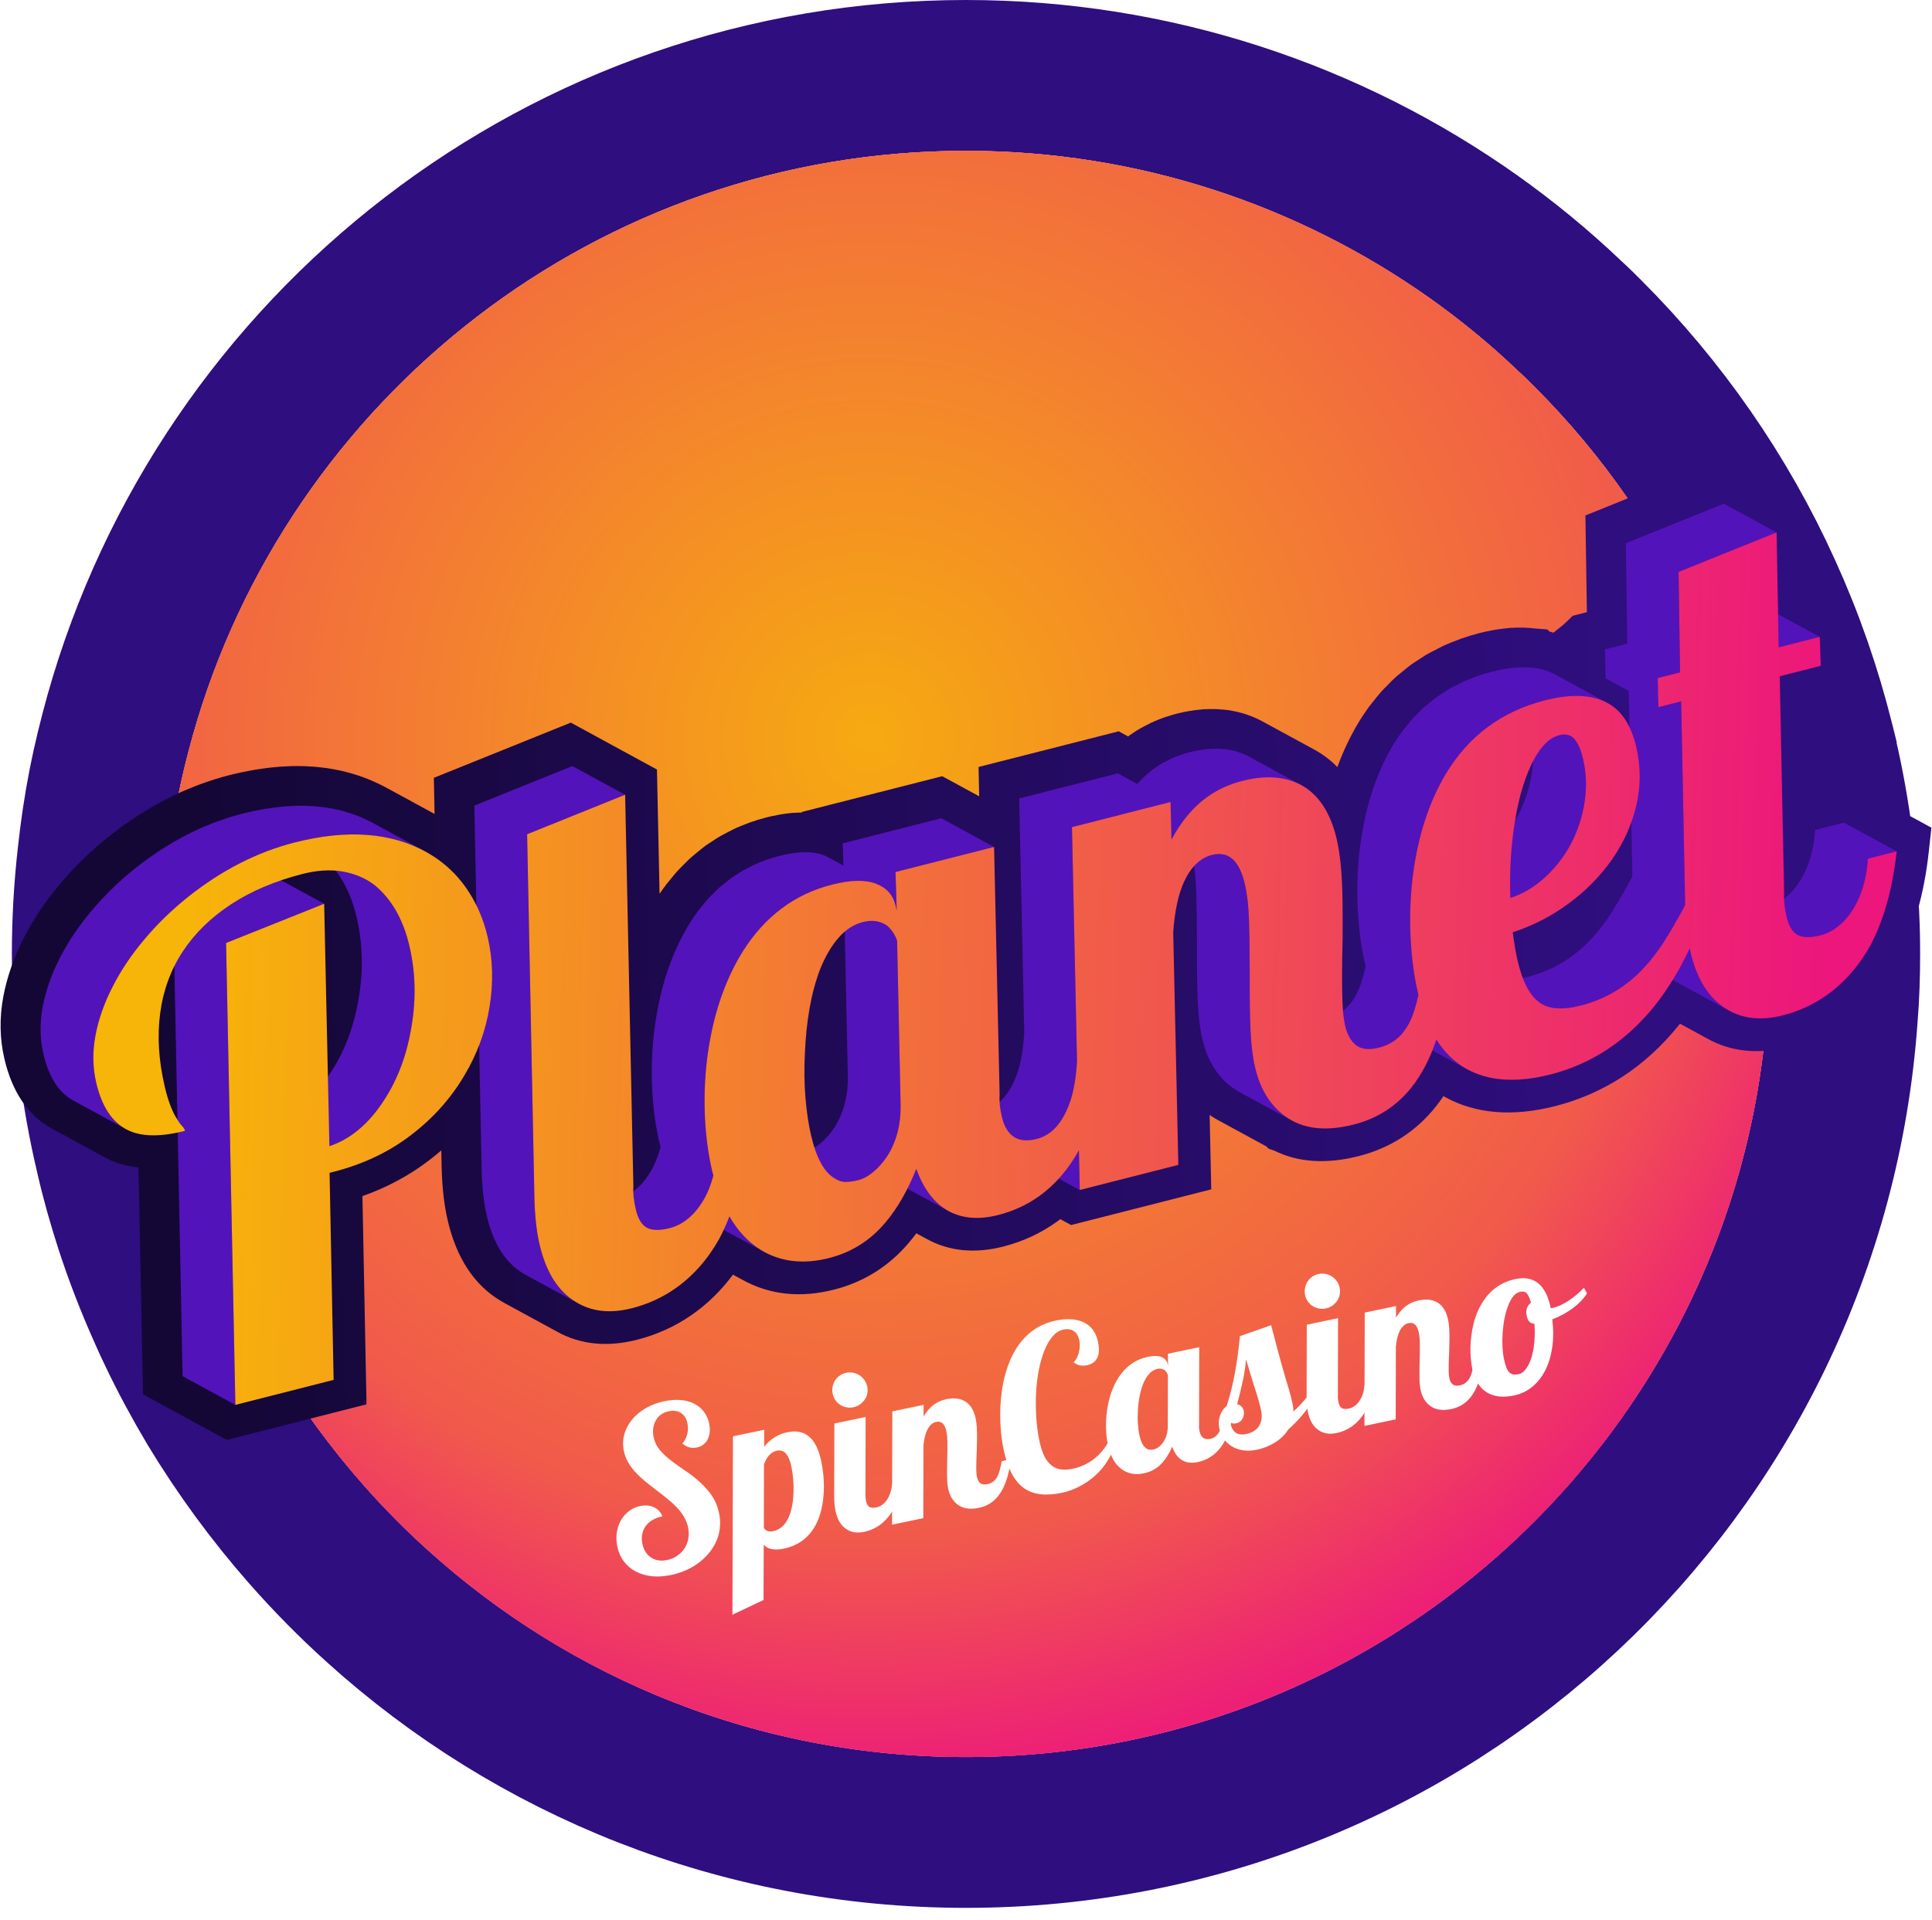
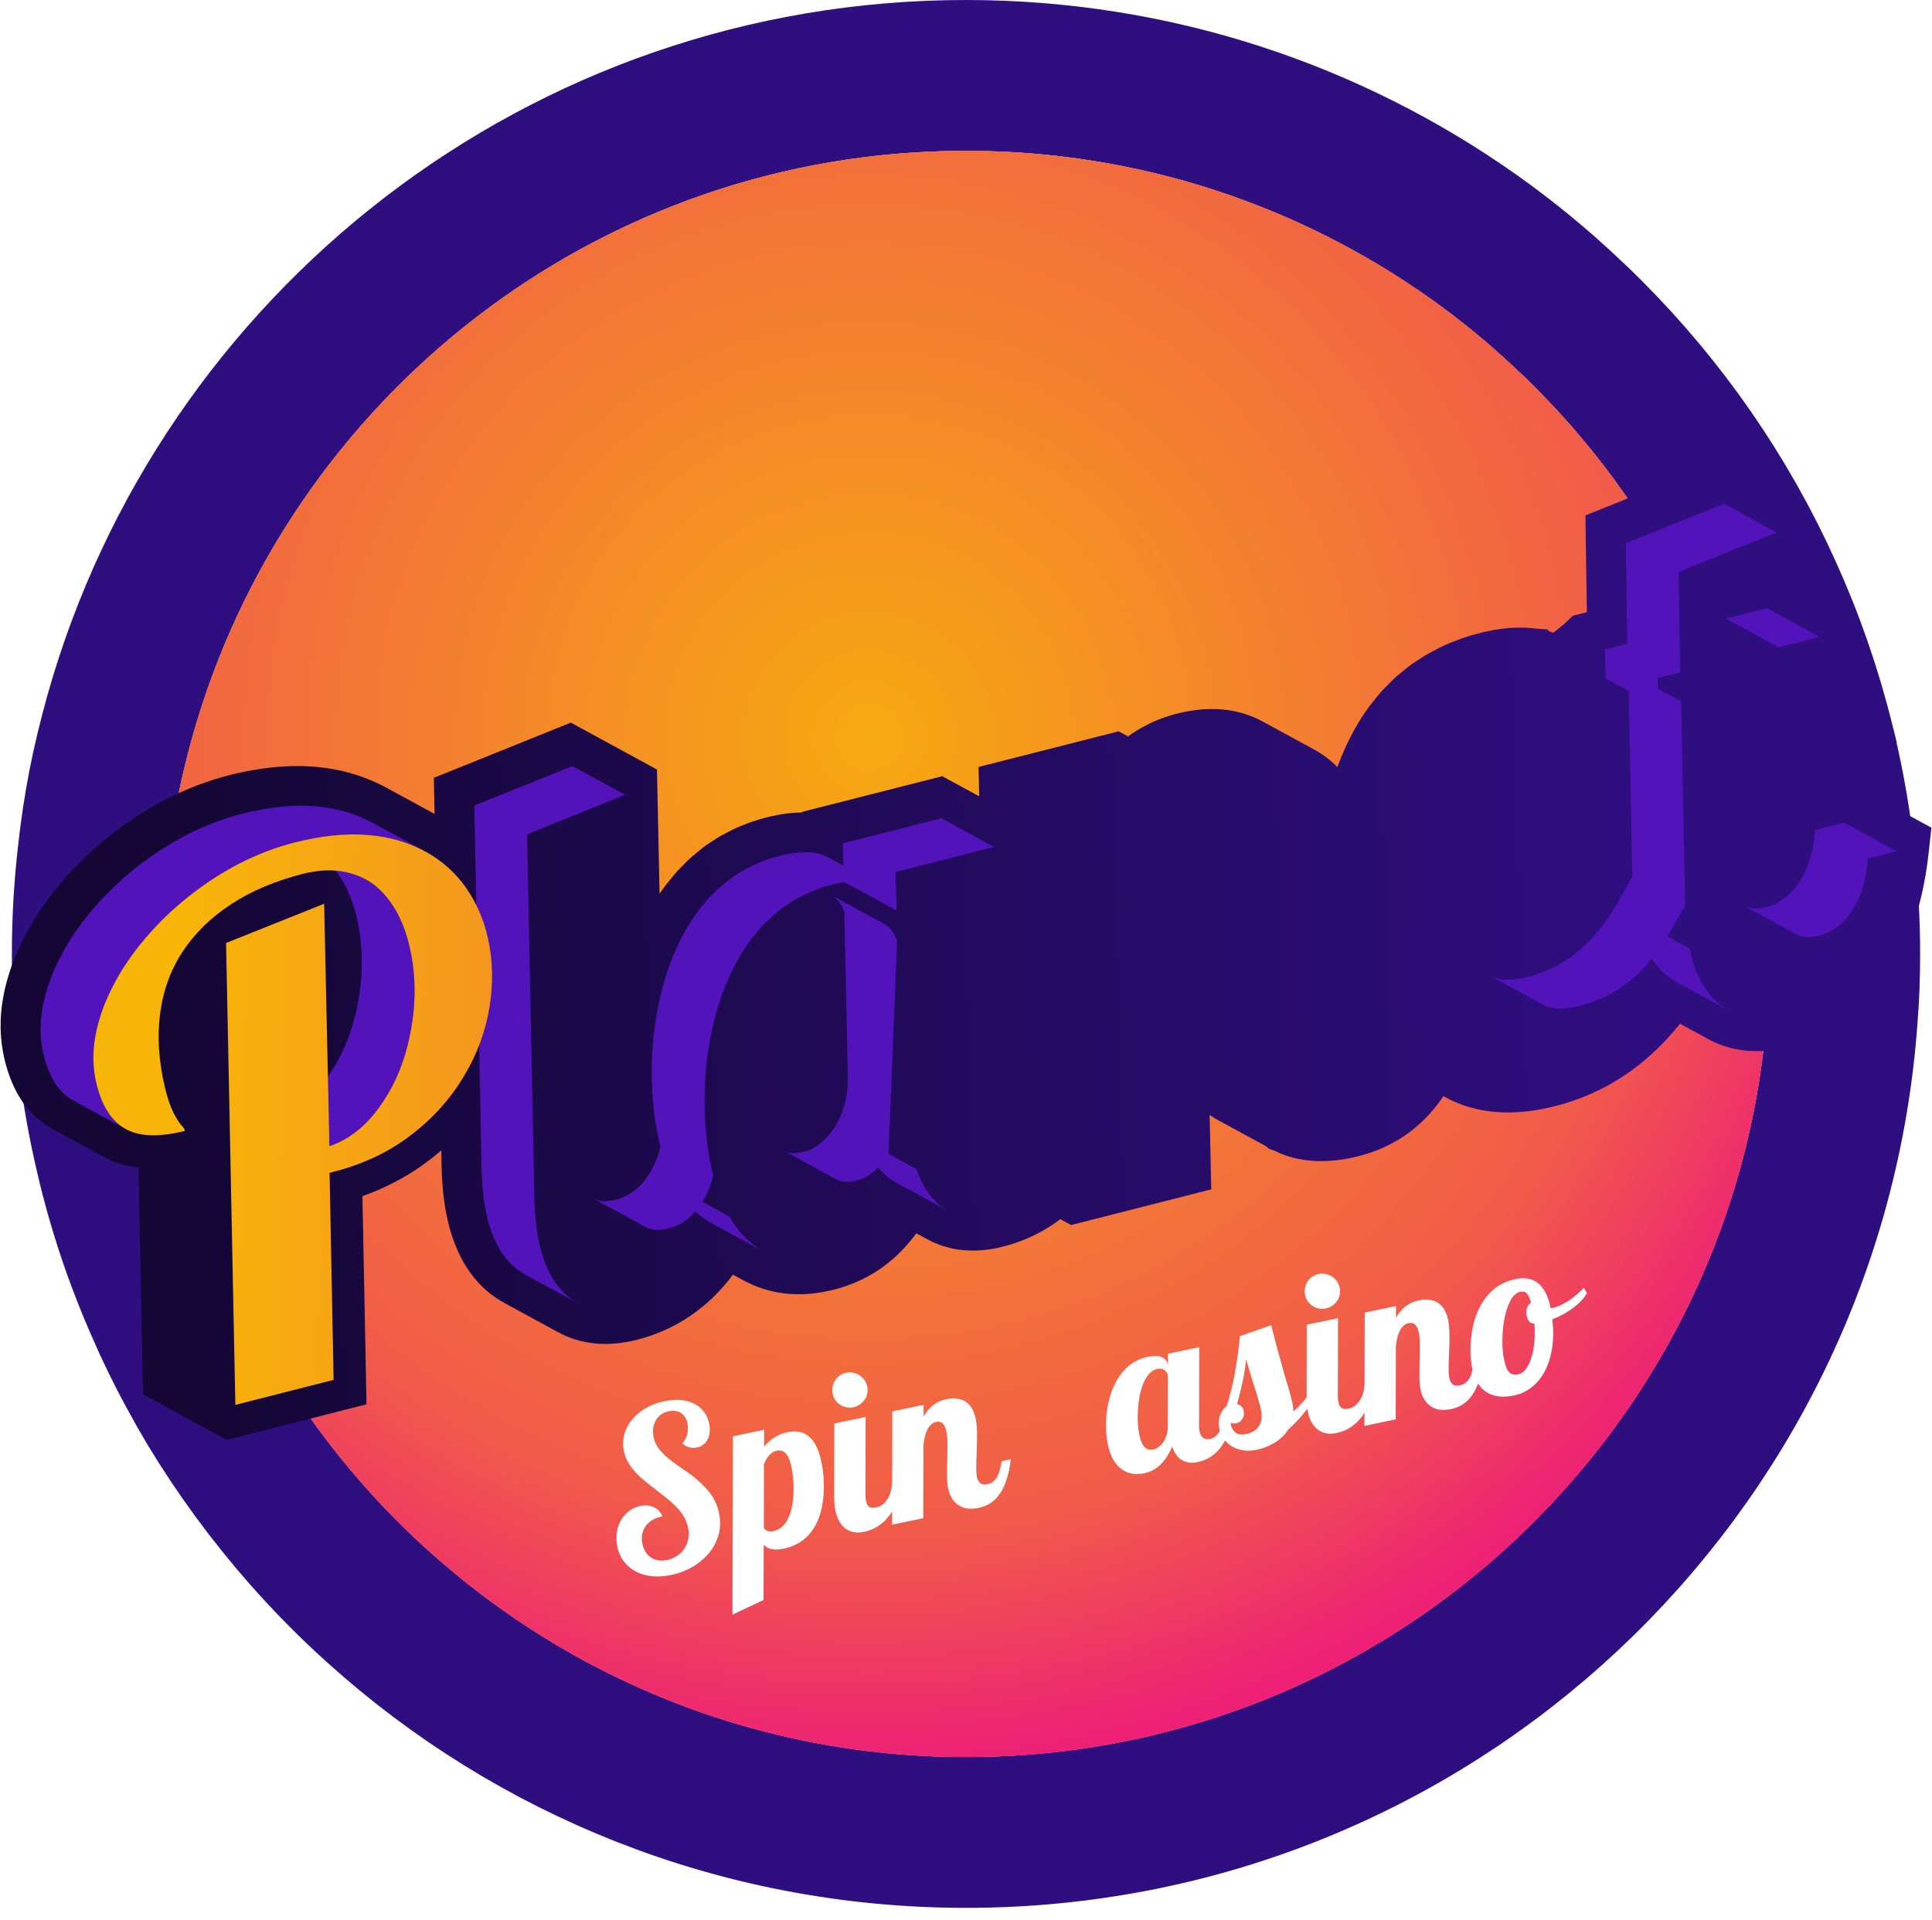
<svg xmlns="http://www.w3.org/2000/svg" fill="none" height="805" viewBox="0 0 359 357" width="810">
  <desc>schwesterseiten.com - Deutschlands führender Index für Casino-Schwesterseite</desc>
  <title>Planet Spin Casino auf https://schwesterseiten.com/planetspin-casino/</title>
  <path d="M56.784 285.253L56.786 285.255C60.917 289.948 65.349 294.465 70.095 298.726C99.05 324.889 137.463 340.781 179.502 340.781C265.778 340.781 336.415 273.926 342.43 189.178C342.763 185.179 342.879 181.229 342.879 177.407C342.879 174.245 342.803 170.923 342.545 167.5C342.428 165.266 342.269 163.005 342.015 160.65C341.303 153.496 340.116 146.554 338.515 139.781V139.698L338.099 138.029C335.684 128.328 332.423 118.974 328.346 110.012C320.233 92.046 308.933 75.832 295.19 62.087C294.214 61.106 292.997 59.89 291.674 58.692C286.076 53.348 280.105 48.468 273.892 44.048L273.879 44.039L273.867 44.03C247.213 25.159 214.61 14.024 179.494 14.024C104.617 14.024 41.527 64.412 22.21 133.085L22.204 133.108L22.198 133.13C21.064 137.212 20.012 141.445 19.15 145.827L19.146 145.847L19.142 145.867C18.295 150.241 17.649 154.598 17.167 159.042C16.485 165.037 16.122 171.193 16.122 177.402C16.122 190.383 17.647 203.061 20.544 215.201C21.543 219.595 22.764 223.812 24.056 227.843L24.063 227.864L24.07 227.886C25.886 233.487 28.014 238.952 30.41 244.271C30.906 245.417 31.468 246.672 32.134 248.013C34.335 252.653 36.782 257.125 39.279 261.343L39.313 261.401L39.348 261.459C44.456 269.903 50.292 277.875 56.784 285.253Z" stroke="#2F0E7F" stroke-width="28.047" />
  <g filter="url(#filter0_f_37233_96471)">
    <path clip-rule="evenodd" d="M328.855 177.407C328.855 180.982 328.746 184.557 328.448 188.097C322.993 265.597 258.398 326.757 179.502 326.757C141.051 326.757 105.952 312.233 79.48 288.306C75.164 284.432 71.111 280.305 67.312 275.989C61.376 269.242 56.031 261.942 51.347 254.2C48.99 250.218 46.737 246.09 44.748 241.884C44.196 240.78 43.714 239.707 43.237 238.602C41.024 233.7 39.07 228.683 37.41 223.561C36.191 219.762 35.087 215.928 34.202 212.02C31.547 200.922 30.145 189.311 30.145 177.402C30.145 171.724 30.478 166.085 31.105 160.591C31.547 156.498 32.139 152.516 32.91 148.533C33.685 144.59 34.645 140.716 35.71 136.883C53.371 74.096 111.065 28.047 179.494 28.047C211.605 28.047 241.394 38.221 265.763 55.475C271.516 59.568 277.01 64.067 282.132 68.97C283.201 69.93 284.235 70.959 285.265 71.993C297.835 84.564 308.162 99.386 315.571 115.795C319.295 123.979 322.279 132.532 324.491 141.417V141.452C326.152 148.16 327.366 155.022 328.067 162.098C328.29 164.162 328.435 166.19 328.544 168.293V168.328C328.781 171.36 328.855 174.383 328.855 177.407Z" fill="url(#paint0_radial_37233_96471)" fill-rule="evenodd" />
  </g>
  <path clip-rule="evenodd" d="M328.855 177.407C328.855 180.982 328.746 184.557 328.448 188.097C322.993 265.597 258.398 326.757 179.502 326.757C141.051 326.757 105.952 312.233 79.48 288.306C75.164 284.432 71.111 280.305 67.312 275.989C61.376 269.242 56.031 261.942 51.347 254.2C48.99 250.218 46.737 246.09 44.748 241.884C44.196 240.78 43.714 239.707 43.237 238.602C41.024 233.7 39.07 228.683 37.41 223.561C36.191 219.762 35.087 215.928 34.202 212.02C31.547 200.922 30.145 189.311 30.145 177.402C30.145 171.724 30.478 166.085 31.105 160.591C31.547 156.498 32.139 152.516 32.91 148.533C33.685 144.59 34.645 140.716 35.71 136.883C53.371 74.096 111.065 28.047 179.494 28.047C211.605 28.047 241.394 38.221 265.763 55.475C271.516 59.568 277.01 64.067 282.132 68.97C283.201 69.93 284.235 70.959 285.265 71.993C297.835 84.564 308.162 99.386 315.571 115.795C319.295 123.979 322.279 132.532 324.491 141.417V141.452C326.152 148.16 327.366 155.022 328.067 162.098C328.29 164.162 328.435 166.19 328.544 168.293V168.328C328.781 171.36 328.855 174.383 328.855 177.407Z" fill="url(#paint1_radial_37233_96471)" fill-rule="evenodd" />
  <path clip-rule="evenodd" d="M342.911 145.167L337.238 146.611L336.91 130.307L344.638 128.34L344.094 113.704L336.422 109.531L336.149 94.321L320.112 85.596L294.67 95.857L294.94 113.846L292.32 114.514L290.707 116.062L288.722 117.667C288.58 117.621 288.437 117.575 288.29 117.53C288.184 117.498 288.076 117.466 287.966 117.435L287.588 117.057L285.249 116.878C284.624 116.799 283.964 116.747 283.301 116.723C283.084 116.716 282.857 116.716 282.531 116.719C282.275 116.716 282.009 116.719 281.735 116.727C281.537 116.732 281.334 116.74 281.128 116.75C280.961 116.752 280.802 116.759 280.689 116.768C280.484 116.783 280.272 116.805 280.043 116.836C279.833 116.857 279.621 116.879 279.408 116.905C279.055 116.947 278.696 116.996 278.332 117.052L278.195 117.073C278.072 117.091 277.949 117.111 277.825 117.131L277.581 117.173C277.077 117.263 276.596 117.357 276.138 117.457C275.762 117.539 275.401 117.623 275.053 117.712L274.886 117.755C273.754 118.048 272.624 118.391 271.502 118.785C271.283 118.864 271.071 118.949 270.911 119.021C270.105 119.321 269.241 119.651 268.395 120.037L268.045 120.204C267.732 120.355 267.424 120.516 267.121 120.68L266.537 120.984C266.046 121.231 265.56 121.482 265.098 121.755C265.013 121.804 264.928 121.855 264.844 121.907C264.56 122.082 264.283 122.266 264.007 122.45L263.418 122.833C263.032 123.075 262.647 123.321 262.33 123.552C262.208 123.639 262.086 123.731 261.967 123.828C261.782 123.967 261.599 124.11 261.418 124.256C261.197 124.434 260.978 124.616 260.759 124.799L260.275 125.196C260.069 125.361 259.863 125.528 259.657 125.703C259.544 125.799 259.431 125.898 259.318 126C258.863 126.414 258.43 126.856 257.998 127.301L257.574 127.732C257.297 128.003 257.023 128.276 256.757 128.573C256.467 128.896 256.188 129.231 255.914 129.571C255.734 129.794 255.556 130.02 255.379 130.246L255.088 130.608C254.872 130.867 254.658 131.129 254.445 131.419C253.718 132.413 253.027 133.452 252.382 134.53C250.884 137.056 249.599 139.776 248.546 142.653C247.315 141.386 245.919 140.32 244.36 139.458L234.528 134.109C234.01 133.829 233.461 133.57 232.845 133.313C232.678 133.244 232.507 133.18 232.284 133.098C231.889 132.95 231.494 132.812 231.067 132.684C230.857 132.62 230.646 132.564 230.441 132.51C230.043 132.403 229.634 132.313 229.139 132.215C228.996 132.187 228.851 132.159 228.687 132.131L228.261 132.058C228.042 132.027 227.817 132.005 227.574 131.987C227.153 131.941 226.728 131.905 226.31 131.884C226.026 131.87 225.739 131.863 225.421 131.861C225.201 131.862 224.978 131.863 224.753 131.868C224.556 131.872 224.358 131.878 224.157 131.887C223.939 131.888 223.725 131.896 223.573 131.908C223.407 131.919 223.234 131.937 223.058 131.961C222.774 131.988 222.485 132.021 222.173 132.061C221.979 132.087 221.775 132.115 221.559 132.147C221.355 132.173 221.152 132.204 220.948 132.239C220.197 132.37 219.497 132.518 218.725 132.711L218.604 132.742C218.344 132.809 218.09 132.882 217.828 132.961C217.549 133.045 217.261 133.137 216.953 133.236C216.74 133.297 216.529 133.362 216.341 133.429C215.705 133.652 215.076 133.899 214.467 134.166L213.851 134.447C213.469 134.631 213.097 134.828 212.726 135.029L212.61 135.092C212.378 135.206 212.149 135.325 211.942 135.444C211.478 135.712 211.022 135.996 210.578 136.293C210.348 136.446 210.122 136.603 209.899 136.762L209.778 136.85L209.74 136.878C209.709 136.9 209.678 136.924 209.648 136.948L209.642 136.952L207.897 136.001L181.834 142.635L181.951 148.087L175.088 144.352L148.973 151L148.978 151.113C148.618 151.105 148.236 151.122 147.861 151.141C147.724 151.144 147.589 151.149 147.468 151.158L147.039 151.196C146.419 151.252 145.768 151.336 145.102 151.447L144.661 151.526C144.166 151.615 143.693 151.71 143.237 151.813C142.956 151.876 142.682 151.942 142.414 152.011L142.256 152.049C141.277 152.303 140.291 152.605 139.295 152.959C139.067 153.041 138.843 153.131 138.539 153.26L138.333 153.339C137.756 153.559 137.184 153.782 136.675 154.016C136.539 154.076 136.408 154.14 136.277 154.21C135.939 154.372 135.609 154.546 135.28 154.722L134.777 154.987C134.377 155.193 133.978 155.403 133.578 155.639C133.213 155.855 132.858 156.089 132.507 156.326L132.04 156.63C131.716 156.835 131.393 157.042 131.086 157.264C130.972 157.346 130.862 157.431 130.751 157.521C130.578 157.651 130.408 157.784 130.238 157.92C130.025 158.091 129.814 158.265 129.603 158.441L129.187 158.784C128.895 159.018 128.605 159.255 128.323 159.51C127.893 159.898 127.48 160.313 127.07 160.732L126.693 161.109C126.445 161.35 126.202 161.592 125.949 161.867C125.485 162.376 125.04 162.921 124.599 163.47L124.372 163.744C124.177 163.972 123.985 164.202 123.785 164.464C123.353 165.035 122.933 165.618 122.526 166.218L122.039 143.107L106.023 134.386L80.556 144.657L80.691 151.368L71.653 146.448C70.957 146.07 70.195 145.7 69.253 145.283L68.843 145.104C68.06 144.774 67.27 144.476 66.509 144.224L66.054 144.081C65.29 143.839 64.514 143.623 63.804 143.454L63.445 143.365C62.97 143.256 62.48 143.157 61.979 143.068C61.677 143.014 61.37 142.963 61.06 142.915L60.886 142.882C60.812 142.869 60.741 142.857 60.672 142.847C60.514 142.824 60.353 142.805 60.254 142.796C59.84 142.742 59.424 142.694 58.985 142.652L58.832 142.636C58.641 142.617 58.449 142.599 58.247 142.583C57.79 142.548 57.325 142.524 56.867 142.505L56.74 142.498L56.499 142.486C56.405 142.482 56.312 142.479 56.218 142.476C55.546 142.458 54.867 142.456 54.133 142.473L53.998 142.478C53.406 142.495 52.808 142.524 52.184 142.566L51.919 142.581C51.776 142.593 51.629 142.607 51.434 142.628C51.277 142.642 51.12 142.655 50.962 142.67C50.624 142.701 50.284 142.736 49.942 142.775L49.158 142.874C48.692 142.936 48.221 143.004 47.743 143.08L46.931 143.215C46.434 143.302 45.931 143.399 45.433 143.5L44.717 143.646C44.283 143.74 43.846 143.839 43.408 143.942C43.109 144.013 42.809 144.086 42.509 144.163L42.324 144.211C41.959 144.304 41.596 144.403 41.234 144.506C40.733 144.647 40.235 144.797 39.739 144.951C39.549 145.01 39.361 145.073 39.172 145.136L39.137 145.148L39.004 145.195C38.348 145.407 37.694 145.635 37.061 145.87C36.922 145.921 36.783 145.973 36.644 146.025L36.441 146.103L36.164 146.211C35.53 146.458 34.899 146.72 34.287 146.984L34.114 147.057C33.915 147.141 33.717 147.225 33.552 147.3L33.218 147.445C32.903 147.59 32.589 147.745 32.278 147.901L31.627 148.218C31.321 148.365 31.015 148.513 30.71 148.669C30.254 148.905 29.801 149.156 29.349 149.408L28.81 149.705C28.536 149.854 28.262 150.003 27.986 150.165C27.524 150.435 27.065 150.721 26.605 151.008L26.542 151.048L26.076 151.338L26.028 151.367L26.006 151.38C25.775 151.522 25.544 151.663 25.314 151.814C24.728 152.196 24.145 152.602 23.491 153.062L23.283 153.203C23.124 153.311 22.966 153.418 22.808 153.531L22.643 153.648L22.273 153.918C22.132 154.022 21.991 154.127 21.85 154.232C21.262 154.671 20.674 155.124 20.077 155.598C16.718 158.292 13.684 161.249 11.073 164.367C8.358 167.589 6.106 170.937 4.405 174.274C2.51 177.922 1.198 181.646 0.5 185.367C-0.227 189.31 -0.161 193.175 0.697 196.854C2.153 203.099 5.132 207.484 9.554 209.892L19.365 215.231L19.372 215.234L19.373 215.231L19.565 215.337C19.65 215.382 19.732 215.425 19.812 215.465C21.569 216.357 23.501 216.905 25.637 217.114L26.485 259.312L42.041 267.779L68.035 261.162L67.278 222.443C71.848 220.825 75.998 218.598 79.655 215.799C80.441 215.199 81.203 214.58 81.941 213.942L82.002 216.967C82.097 220.836 82.468 224.108 83.136 226.971C84.753 233.905 88.038 238.916 92.841 241.83C93.145 242.019 93.45 242.196 93.77 242.372L103.484 247.659C107.816 250.059 112.805 250.562 118.337 249.154C122.015 248.218 125.429 246.666 128.487 244.542C131.403 242.516 133.973 240.006 136.17 237.048L137.93 238.005C142.983 240.808 148.713 241.424 154.989 239.824C160.545 238.409 165.252 235.437 168.96 231.01C169.405 230.484 169.84 229.932 170.266 229.358L172.215 230.418C176.347 232.697 181.131 233.169 186.428 231.823C190.049 230.9 193.387 229.355 196.372 227.216C196.591 227.056 196.811 226.894 197.029 226.727L199.036 227.82L225.1 221.185L224.797 207.347C224.953 207.454 225.11 207.559 225.269 207.661C225.635 207.896 226.009 208.118 226.388 208.325L235.343 213.198L235.781 213.635L236.795 213.973C241.237 216.182 246.524 216.527 252.525 215C258.401 213.504 263.257 210.358 266.959 205.655C267.172 205.385 267.382 205.108 267.588 204.825C267.819 204.508 268.046 204.183 268.268 203.85L268.547 204.003C274.22 207.15 281.121 207.722 289.054 205.703C298.118 203.397 305.848 198.333 312.056 190.623L312.117 190.546C312.162 190.49 312.207 190.433 312.251 190.375L317.386 193.17C321.734 195.596 326.743 196.112 332.295 194.698C335.971 193.761 339.386 192.209 342.447 190.084C346.604 187.194 350.059 183.332 352.716 178.604L352.773 178.5C355.718 173.037 357.648 166.276 358.509 158.403L359 153.921L342.911 145.167ZM190.751 204.822L190.757 204.824C190.768 204.827 190.778 204.831 190.788 204.835L190.774 204.87L190.716 204.811C190.723 204.814 190.731 204.817 190.738 204.819L190.751 204.822ZM294.613 135.86L294.658 135.89L294.607 135.874L294.613 135.86Z" fill="url(#paint2_linear_37233_96471)" fill-rule="evenodd" />
  <path d="M342.728 152.989L337.383 154.349C337.136 157.99 336.232 161.096 334.679 163.657C333.917 164.913 333.016 165.967 331.968 166.831C331.753 167.01 331.53 167.168 331.306 167.322C331.195 167.4 331.082 167.471 330.968 167.543C330.814 167.639 330.66 167.73 330.503 167.816C330.386 167.88 330.27 167.942 330.151 167.999C330.033 168.056 329.914 168.107 329.795 168.158C329.406 168.326 329.01 168.473 328.602 168.581C328.578 168.587 328.554 168.597 328.529 168.603C328.12 168.707 327.742 168.778 327.375 168.833C327.271 168.848 327.171 168.858 327.07 168.871C326.756 168.908 326.452 168.931 326.172 168.93C326.146 168.93 326.118 168.932 326.092 168.932C325.791 168.927 325.516 168.89 325.255 168.838C325.187 168.825 325.118 168.81 325.052 168.794C324.795 168.729 324.55 168.649 324.335 168.536C324.313 168.525 324.29 168.512 324.268 168.501L324.271 168.503C324.27 168.502 324.269 168.502 324.268 168.501L334.078 173.839C334.101 173.852 334.123 173.863 334.146 173.874C334.361 173.986 334.605 174.067 334.863 174.132C334.929 174.149 334.996 174.163 335.065 174.177C335.135 174.19 335.199 174.213 335.272 174.223C335.47 174.251 335.682 174.266 335.902 174.271C335.927 174.271 335.955 174.269 335.981 174.269C336.157 174.27 336.335 174.269 336.524 174.254C336.637 174.246 336.762 174.223 336.88 174.209C336.98 174.198 337.079 174.187 337.184 174.171C337.55 174.116 337.929 174.046 338.338 173.941C338.347 173.939 338.357 173.937 338.366 173.935C338.38 173.931 338.395 173.923 338.409 173.919C338.817 173.811 339.213 173.665 339.602 173.496C339.653 173.474 339.708 173.464 339.76 173.44C339.827 173.41 339.891 173.37 339.958 173.337C340.077 173.279 340.193 173.219 340.31 173.155C340.467 173.07 340.621 172.978 340.775 172.881C340.888 172.81 341.001 172.738 341.113 172.661C341.171 172.621 341.23 172.588 341.287 172.547C341.452 172.427 341.615 172.302 341.776 172.17C342.823 171.305 343.724 170.25 344.486 168.995C346.039 166.435 346.944 163.329 347.19 159.688L352.535 158.327L342.728 152.989Z" fill="#5313BA" />
  <path d="M314.177 176.98C314.131 176.785 314.091 176.569 314.056 176.372L309.911 174.116C310.906 172.49 312.003 170.579 313.207 168.34L312.469 130.43L308.155 128.083L308.103 126.108L312.269 125.048L311.989 106.365L330.213 99.015L320.402 93.677L302.179 101.027L302.459 119.71L298.293 120.77L298.435 126.167L302.726 128.503L303.398 163.003C301.933 165.726 300.618 167.989 299.465 169.809C298.301 171.621 297.044 173.26 295.673 174.712C295.173 175.248 294.652 175.748 294.121 176.229C293.97 176.365 293.815 176.497 293.66 176.63C293.239 176.993 292.809 177.338 292.367 177.667C292.225 177.774 292.086 177.885 291.942 177.987C291.38 178.388 290.805 178.766 290.211 179.114C290.101 179.178 289.987 179.234 289.877 179.296C289.38 179.577 288.872 179.839 288.354 180.084C288.155 180.179 287.952 180.27 287.749 180.359C287.34 180.538 286.925 180.704 286.503 180.861C286.3 180.936 286.1 181.016 285.894 181.086C285.357 181.27 284.809 181.437 284.252 181.586C284.144 181.615 284.041 181.651 283.933 181.679C283.469 181.797 283.025 181.889 282.592 181.967C282.469 181.989 282.349 182.007 282.229 182.026C281.899 182.079 281.578 182.118 281.268 182.146C281.165 182.155 281.058 182.169 280.956 182.175C280.672 182.193 280.398 182.199 280.131 182.197C280.069 182.196 280.003 182.201 279.942 182.199C279.619 182.19 279.309 182.163 279.01 182.123C278.951 182.115 278.897 182.1 278.839 182.091C278.548 182.044 278.272 181.982 278.006 181.903C277.922 181.878 277.839 181.854 277.757 181.826C277.455 181.723 277.162 181.606 276.893 181.459H276.894C276.894 181.459 276.894 181.459 276.893 181.459L286.704 186.798C286.973 186.943 287.264 187.06 287.567 187.163C287.648 187.191 287.732 187.216 287.817 187.24C288.082 187.318 288.359 187.382 288.649 187.429C288.692 187.435 288.728 187.45 288.771 187.457C288.787 187.459 288.804 187.459 288.819 187.461C289.118 187.503 289.428 187.528 289.752 187.537C289.813 187.54 289.882 187.534 289.944 187.535C290.211 187.537 290.483 187.532 290.766 187.514C290.801 187.511 290.831 187.514 290.866 187.511C290.934 187.507 291.009 187.491 291.078 187.485C291.389 187.457 291.708 187.417 292.038 187.365C292.159 187.346 292.279 187.328 292.403 187.305C292.836 187.227 293.278 187.136 293.743 187.017C293.772 187.009 293.8 187.003 293.829 186.995C293.911 186.974 293.987 186.944 294.068 186.922C294.623 186.773 295.169 186.607 295.704 186.425C295.91 186.354 296.111 186.276 296.314 186.199C296.735 186.042 297.151 185.875 297.56 185.697C297.671 185.649 297.787 185.611 297.897 185.562C297.988 185.52 298.073 185.466 298.163 185.424C298.681 185.178 299.19 184.915 299.689 184.634C299.799 184.572 299.912 184.516 300.021 184.452C300.613 184.104 301.189 183.726 301.752 183.325C301.797 183.293 301.846 183.267 301.891 183.234C301.989 183.164 302.079 183.079 302.177 183.006C302.617 182.676 303.048 182.33 303.47 181.967C303.623 181.835 303.778 181.704 303.929 181.567C304.461 181.085 304.982 180.586 305.481 180.05C306.011 179.488 306.52 178.89 307.017 178.272C308.12 179.994 309.466 181.346 311.064 182.32C311.259 182.442 311.456 182.556 311.656 182.665L321.467 188.003C321.268 187.895 321.069 187.779 320.874 187.658C317.604 185.666 315.372 182.109 314.177 176.98Z" fill="#5313BA" />
  <path d="M320.784 115.044L330.594 120.382L338.231 118.439L328.421 113.1L320.784 115.044Z" fill="#5313BA" />
-   <path d="M266.956 193.349L261.745 190.514C261.83 190.36 261.919 190.215 261.998 190.053C262.608 188.847 263.14 187.175 263.613 185.033C262.873 181.943 262.455 178.967 262.228 175.622C261.992 172.279 262.016 168.87 262.311 165.393C262.634 161.506 263.321 157.733 264.37 154.063C265.428 150.391 266.866 147.025 268.689 143.952C269.226 143.055 269.795 142.2 270.395 141.383C270.595 141.11 270.818 140.866 271.026 140.602C271.438 140.076 271.846 139.545 272.286 139.054C272.551 138.76 272.841 138.496 273.116 138.215C273.527 137.793 273.931 137.36 274.365 136.967C274.674 136.687 275.008 136.438 275.329 136.172C275.759 135.816 276.18 135.45 276.631 135.12C277.048 134.815 277.489 134.543 277.924 134.261C278.289 134.023 278.642 133.77 279.02 133.548C279.478 133.279 279.963 133.045 280.44 132.8C280.824 132.602 281.195 132.387 281.59 132.206C281.893 132.067 282.217 131.955 282.526 131.825C282.622 131.906 282.717 131.992 282.805 132.09C283.49 132.875 284.025 134.12 284.423 135.823C285.027 138.411 285.123 141.068 284.707 143.803C284.29 146.539 283.448 149.124 282.176 151.572C280.892 153.971 279.271 156.065 277.32 157.84C276.794 158.32 276.253 158.757 275.7 159.163C275.371 159.404 275.033 159.62 274.694 159.835C274.527 159.942 274.365 160.061 274.197 160.16C273.68 160.465 273.154 160.743 272.616 160.988C272.058 161.243 271.488 161.466 270.908 161.657L280.719 166.996C281.299 166.804 281.868 166.581 282.426 166.327H282.427C282.965 166.081 283.491 165.803 284.007 165.499C284.178 165.399 284.34 165.279 284.508 165.171C284.811 164.979 285.116 164.796 285.41 164.583C285.444 164.558 285.475 164.527 285.51 164.502C286.064 164.097 286.605 163.66 287.13 163.178C289.082 161.403 290.704 159.31 291.987 156.911C293.26 154.462 294.1 151.877 294.517 149.142C294.934 146.406 294.838 143.751 294.234 141.161C293.837 139.458 293.3 138.213 292.616 137.429C292.408 137.197 292.18 137.013 291.93 136.877L282.592 131.797C282.983 131.633 283.371 131.465 283.773 131.316C283.946 131.252 284.107 131.172 284.282 131.111C285.228 130.778 286.203 130.482 287.208 130.227C287.924 130.044 288.613 129.903 289.286 129.782C289.489 129.746 289.685 129.718 289.884 129.688C290.365 129.614 290.835 129.554 291.294 129.513C291.498 129.495 291.703 129.474 291.902 129.462C292.288 129.439 292.664 129.433 293.034 129.434C293.212 129.434 293.395 129.428 293.569 129.434C294.087 129.452 294.59 129.492 295.073 129.56C295.089 129.562 295.105 129.562 295.121 129.564C295.131 129.566 295.141 129.569 295.151 129.57C295.548 129.628 295.929 129.708 296.301 129.8C296.415 129.828 296.526 129.86 296.638 129.892C296.915 129.969 297.185 130.056 297.45 130.153C297.555 130.192 297.663 130.229 297.766 130.27C298.115 130.412 298.456 130.565 298.781 130.741L288.97 125.403C288.645 125.226 288.305 125.073 287.955 124.932C287.852 124.891 287.744 124.852 287.639 124.814C287.376 124.718 287.106 124.631 286.828 124.553C286.716 124.522 286.605 124.489 286.491 124.461C286.117 124.37 285.736 124.29 285.341 124.232C285.331 124.231 285.321 124.227 285.311 124.226C285.309 124.226 285.307 124.225 285.306 124.225C285.293 124.223 285.277 124.224 285.262 124.222C284.779 124.154 284.276 124.115 283.759 124.096C283.585 124.09 283.401 124.097 283.224 124.096C282.853 124.095 282.478 124.101 282.091 124.124C282.007 124.13 281.931 124.124 281.846 124.13C281.73 124.139 281.603 124.163 281.486 124.175C281.027 124.216 280.556 124.274 280.073 124.349C279.875 124.38 279.679 124.408 279.476 124.443C278.802 124.564 278.114 124.706 277.397 124.888C277.358 124.898 277.319 124.909 277.28 124.919C276.316 125.167 275.38 125.453 274.471 125.772C274.297 125.834 274.135 125.913 273.963 125.978C273.254 126.241 272.55 126.51 271.875 126.817C271.841 126.831 271.812 126.852 271.779 126.866C271.383 127.049 271.012 127.263 270.629 127.46C270.152 127.705 269.666 127.94 269.207 128.21C268.831 128.43 268.479 128.683 268.114 128.92C267.722 129.176 267.317 129.411 266.939 129.684C266.898 129.715 266.861 129.752 266.819 129.782C266.369 130.111 265.946 130.478 265.516 130.835C265.195 131.101 264.863 131.348 264.554 131.629C264.12 132.023 263.715 132.455 263.303 132.879C263.028 133.16 262.74 133.423 262.476 133.716C262.037 134.206 261.629 134.737 261.216 135.262C261.009 135.527 260.785 135.771 260.584 136.045C259.985 136.862 259.416 137.717 258.879 138.614C257.056 141.687 255.618 145.053 254.559 148.725C253.51 152.395 252.823 156.168 252.501 160.055C252.206 163.532 252.181 166.941 252.418 170.283C252.588 172.792 252.865 175.093 253.306 177.391C253.453 178.156 253.618 178.923 253.804 179.695C253.33 181.836 252.799 183.508 252.189 184.715C252.02 185.058 251.836 185.381 251.643 185.69C251.581 185.791 251.511 185.883 251.445 185.979C251.309 186.18 251.172 186.378 251.026 186.563C250.943 186.667 250.856 186.765 250.769 186.864C250.628 187.027 250.485 187.185 250.336 187.334C250.24 187.429 250.142 187.521 250.043 187.611C249.89 187.75 249.731 187.881 249.568 188.006C249.454 188.095 249.339 188.183 249.221 188.265C249.127 188.33 249.031 188.391 248.934 188.451C248.783 188.545 248.629 188.635 248.471 188.719C248.371 188.773 248.272 188.825 248.169 188.876C248.067 188.925 247.96 188.966 247.856 189.011C247.454 189.186 247.036 189.339 246.593 189.455C246.568 189.462 246.546 189.471 246.52 189.477C246.156 189.57 245.815 189.63 245.485 189.676C245.405 189.687 245.326 189.697 245.247 189.705C245.075 189.723 244.916 189.722 244.752 189.726C244.51 189.733 244.276 189.73 244.055 189.707C243.883 189.69 243.715 189.67 243.556 189.635C243.479 189.619 243.401 189.604 243.325 189.583C243.074 189.512 242.835 189.425 242.617 189.307L252.428 194.646C252.645 194.763 252.885 194.851 253.136 194.921C253.21 194.942 253.289 194.957 253.367 194.974C253.464 194.995 253.555 195.025 253.657 195.04C253.721 195.049 253.798 195.039 253.864 195.046C254.086 195.068 254.32 195.071 254.562 195.065C254.653 195.062 254.731 195.078 254.825 195.071C254.899 195.066 254.979 195.051 255.055 195.043C255.134 195.035 255.213 195.025 255.295 195.014C255.626 194.968 255.966 194.909 256.33 194.816C256.34 194.814 256.351 194.81 256.361 194.808C256.375 194.805 256.388 194.797 256.402 194.793C256.845 194.677 257.262 194.523 257.665 194.35C257.715 194.328 257.772 194.317 257.82 194.295C257.874 194.27 257.924 194.239 257.978 194.213C258.081 194.164 258.181 194.11 258.28 194.056C258.438 193.972 258.593 193.882 258.743 193.788C258.84 193.728 258.935 193.666 259.029 193.602C259.083 193.565 259.141 193.534 259.194 193.495C259.258 193.449 259.314 193.39 259.376 193.342C259.539 193.217 259.698 193.086 259.851 192.947C259.951 192.857 260.049 192.765 260.144 192.67C260.294 192.521 260.438 192.363 260.578 192.2C260.621 192.149 260.671 192.105 260.714 192.053C261.349 192.566 262.005 193.042 262.71 193.438L272.521 198.776C270.32 197.546 268.463 195.729 266.956 193.349Z" fill="#5313BA" />
-   <path d="M219.451 153.288C219.604 153.069 219.756 152.844 219.914 152.634C220.026 152.485 220.142 152.346 220.255 152.2C220.41 152.002 220.564 151.8 220.723 151.611C220.844 151.466 220.969 151.333 221.093 151.194C221.251 151.016 221.405 150.832 221.567 150.662C221.695 150.525 221.83 150.398 221.962 150.266C222.122 150.105 222.281 149.939 222.446 149.785C222.583 149.656 222.725 149.539 222.864 149.416C223.029 149.27 223.191 149.12 223.359 148.982C223.504 148.863 223.653 148.754 223.799 148.641C223.98 148.501 224.158 148.355 224.343 148.223C224.825 147.878 225.324 147.558 225.838 147.26C226.01 147.16 226.194 147.079 226.37 146.985C226.72 146.798 227.066 146.605 227.43 146.438C227.968 146.193 228.521 145.97 229.091 145.769C229.237 145.718 229.391 145.681 229.539 145.632C229.982 145.488 230.425 145.345 230.886 145.227C231.481 145.076 232.061 144.956 232.63 144.856C232.814 144.823 232.991 144.804 233.172 144.777C233.555 144.721 233.936 144.671 234.308 144.639C234.515 144.621 234.716 144.611 234.919 144.6C235.252 144.584 235.58 144.575 235.903 144.578C236.104 144.58 236.304 144.584 236.501 144.594C236.824 144.609 237.14 144.639 237.454 144.674C237.65 144.697 237.848 144.715 238.041 144.746C238.184 144.769 238.325 144.798 238.466 144.826C238.73 144.877 238.991 144.935 239.248 145.004C239.389 145.041 239.529 145.079 239.668 145.12C239.931 145.2 240.189 145.29 240.443 145.386C240.561 145.431 240.681 145.471 240.796 145.518C241.161 145.669 241.518 145.834 241.864 146.021L232.054 140.683C231.708 140.496 231.349 140.331 230.986 140.18C230.871 140.132 230.752 140.091 230.634 140.048C230.379 139.951 230.121 139.86 229.858 139.781C229.719 139.739 229.579 139.701 229.437 139.664C229.181 139.597 228.92 139.538 228.655 139.486C228.514 139.458 228.374 139.43 228.231 139.407C228.159 139.395 228.092 139.378 228.02 139.367C227.898 139.35 227.768 139.349 227.644 139.335C227.332 139.299 227.016 139.27 226.692 139.254C226.495 139.245 226.295 139.241 226.094 139.239C225.771 139.236 225.441 139.244 225.11 139.261C224.986 139.268 224.87 139.26 224.746 139.27C224.666 139.276 224.58 139.293 224.499 139.3C224.126 139.333 223.745 139.382 223.361 139.439C223.18 139.466 223.004 139.485 222.822 139.516C222.251 139.616 221.672 139.736 221.077 139.887C221.052 139.894 221.028 139.9 221.003 139.906C220.567 140.018 220.149 140.156 219.73 140.293C219.582 140.341 219.427 140.378 219.282 140.43C218.716 140.628 218.166 140.849 217.632 141.093C217.629 141.095 217.626 141.096 217.621 141.099C217.245 141.271 216.886 141.47 216.525 141.663C216.362 141.751 216.19 141.827 216.03 141.919C215.515 142.217 215.017 142.537 214.535 142.883C214.51 142.901 214.485 142.918 214.46 142.938C214.302 143.052 214.15 143.178 213.995 143.298C213.847 143.413 213.697 143.522 213.551 143.642C213.385 143.779 213.224 143.928 213.061 144.072C212.92 144.197 212.777 144.316 212.638 144.447C212.478 144.597 212.322 144.76 212.165 144.918C212.029 145.053 211.892 145.183 211.759 145.324C211.617 145.476 211.48 145.637 211.34 145.794L207.721 143.824L189.393 148.489L190.332 191.956C190.135 195.811 189.479 198.927 188.342 201.299C188.147 201.713 187.94 202.096 187.724 202.463C187.658 202.576 187.589 202.68 187.521 202.788C187.364 203.037 187.203 203.275 187.036 203.499C186.956 203.608 186.874 203.716 186.791 203.819C186.614 204.038 186.431 204.243 186.244 204.438C186.171 204.513 186.102 204.594 186.028 204.666C185.766 204.919 185.495 205.152 185.213 205.358C184.994 205.519 184.768 205.663 184.536 205.795C184.474 205.831 184.408 205.862 184.344 205.895C184.189 205.977 184.032 206.05 183.873 206.119C183.564 206.254 183.248 206.369 182.918 206.457C182.893 206.463 182.869 206.474 182.842 206.481C182.481 206.573 182.14 206.631 181.807 206.674C181.737 206.683 181.668 206.693 181.599 206.7C181.283 206.731 180.98 206.741 180.691 206.728C180.64 206.725 180.591 206.719 180.542 206.715C180.306 206.697 180.084 206.656 179.867 206.607C179.781 206.587 179.692 206.572 179.609 206.547C179.342 206.469 179.085 206.371 178.846 206.241C178.845 206.241 178.845 206.24 178.844 206.24L188.655 211.579C188.893 211.709 189.152 211.806 189.42 211.885C189.503 211.909 189.591 211.925 189.678 211.944C189.795 211.971 189.906 212.008 190.028 212.025C190.133 212.039 190.242 212.044 190.351 212.051C190.401 212.056 190.45 212.062 190.501 212.064C190.585 212.068 190.672 212.069 190.758 212.069L190.841 215.97L200.651 221.308L200.494 213.915L194.823 210.829C194.881 210.789 194.943 210.755 195.001 210.712C195.009 210.707 195.016 210.7 195.023 210.695C195.305 210.488 195.576 210.255 195.838 210.002C195.912 209.93 195.982 209.85 196.055 209.775C196.242 209.58 196.426 209.374 196.603 209.155C196.686 209.052 196.766 208.945 196.847 208.837C197.014 208.611 197.174 208.373 197.331 208.124C197.399 208.015 197.469 207.911 197.536 207.798C197.751 207.431 197.96 207.048 198.154 206.634C199.29 204.261 199.946 201.146 200.144 197.291L199.205 153.824L208.913 151.353L217.705 156.137C217.934 155.711 218.167 155.296 218.408 154.895C218.486 154.763 218.57 154.641 218.65 154.512C218.725 154.391 218.801 154.271 218.877 154.151C220.078 154.99 220.966 156.62 221.535 159.06C221.953 160.851 222.213 163.022 222.299 165.589C222.396 168.152 222.441 171.595 222.446 175.923C222.422 180.167 222.471 183.63 222.59 186.29C222.708 188.951 222.989 191.251 223.436 193.168C224.377 197.206 226.244 200.248 229.049 202.267C229.456 202.566 229.881 202.836 230.323 203.076L240.133 208.414C239.693 208.174 239.268 207.904 238.859 207.605C236.054 205.587 234.187 202.546 233.246 198.506C232.799 196.589 232.519 194.288 232.4 191.628C232.281 188.968 232.232 185.505 232.257 181.262C232.251 176.933 232.206 173.491 232.11 170.927C232.024 168.361 231.764 166.189 231.346 164.399C231.113 163.397 230.826 162.529 230.485 161.798C229.918 160.577 229.203 159.733 228.339 159.263L218.894 154.124C218.978 153.993 219.059 153.856 219.144 153.729C219.24 153.577 219.347 153.436 219.451 153.288Z" fill="#5313BA" />
-   <path d="M172.041 221.124C171.357 220.04 170.761 218.794 170.252 217.385L165.106 214.584C166.651 211.949 167.401 208.915 167.34 205.465L166.692 175.017C166.595 174.599 166.384 174.136 166.069 173.619C165.754 173.101 165.37 172.642 164.924 172.219C164.728 172.074 164.526 171.944 164.319 171.83L154.509 166.492C154.716 166.605 154.919 166.735 155.114 166.881C155.561 167.303 155.944 167.763 156.259 168.28C156.574 168.798 156.784 169.26 156.882 169.679L157.53 200.127C157.593 203.781 156.76 206.972 155.024 209.714C154.242 210.883 153.382 211.853 152.444 212.619C152.243 212.786 152.04 212.935 151.837 213.077C151.737 213.147 151.638 213.209 151.538 213.273C151.41 213.355 151.281 213.436 151.152 213.509C151.052 213.566 150.95 213.617 150.848 213.668C150.737 213.724 150.625 213.775 150.514 213.823C150.231 213.946 149.949 214.051 149.665 214.126C149.645 214.132 149.625 214.14 149.605 214.146C149.235 214.24 148.88 214.306 148.534 214.358C148.431 214.374 148.331 214.383 148.23 214.395C147.916 214.431 147.607 214.46 147.313 214.462C147.068 214.463 146.825 214.423 146.584 214.368C146.512 214.352 146.44 214.337 146.369 214.315C146.117 214.241 145.867 214.147 145.62 214.014L155.431 219.352C155.677 219.487 155.927 219.58 156.178 219.654C156.25 219.675 156.322 219.69 156.394 219.706C156.478 219.725 156.561 219.756 156.647 219.767C156.805 219.789 156.964 219.8 157.124 219.799C157.301 219.798 157.482 219.791 157.666 219.777C157.787 219.768 157.916 219.746 158.041 219.731C158.141 219.72 158.24 219.71 158.342 219.694C158.689 219.642 159.045 219.577 159.414 219.482C159.421 219.481 159.427 219.479 159.433 219.478C159.447 219.474 159.459 219.468 159.473 219.463C159.757 219.387 160.041 219.282 160.323 219.159C160.361 219.143 160.399 219.136 160.436 219.119C160.509 219.086 160.583 219.041 160.656 219.005C160.758 218.953 160.86 218.903 160.962 218.845C161.091 218.772 161.22 218.691 161.348 218.609C161.448 218.545 161.547 218.484 161.645 218.414C161.681 218.389 161.718 218.369 161.754 218.343C161.921 218.222 162.087 218.093 162.253 217.955C162.571 217.696 162.877 217.404 163.177 217.097C164.111 218.256 165.17 219.18 166.365 219.846L176.176 225.185C174.559 224.285 173.179 222.93 172.041 221.124Z" fill="#5313BA" />
+   <path d="M172.041 221.124C171.357 220.04 170.761 218.794 170.252 217.385L165.106 214.584L166.692 175.017C166.595 174.599 166.384 174.136 166.069 173.619C165.754 173.101 165.37 172.642 164.924 172.219C164.728 172.074 164.526 171.944 164.319 171.83L154.509 166.492C154.716 166.605 154.919 166.735 155.114 166.881C155.561 167.303 155.944 167.763 156.259 168.28C156.574 168.798 156.784 169.26 156.882 169.679L157.53 200.127C157.593 203.781 156.76 206.972 155.024 209.714C154.242 210.883 153.382 211.853 152.444 212.619C152.243 212.786 152.04 212.935 151.837 213.077C151.737 213.147 151.638 213.209 151.538 213.273C151.41 213.355 151.281 213.436 151.152 213.509C151.052 213.566 150.95 213.617 150.848 213.668C150.737 213.724 150.625 213.775 150.514 213.823C150.231 213.946 149.949 214.051 149.665 214.126C149.645 214.132 149.625 214.14 149.605 214.146C149.235 214.24 148.88 214.306 148.534 214.358C148.431 214.374 148.331 214.383 148.23 214.395C147.916 214.431 147.607 214.46 147.313 214.462C147.068 214.463 146.825 214.423 146.584 214.368C146.512 214.352 146.44 214.337 146.369 214.315C146.117 214.241 145.867 214.147 145.62 214.014L155.431 219.352C155.677 219.487 155.927 219.58 156.178 219.654C156.25 219.675 156.322 219.69 156.394 219.706C156.478 219.725 156.561 219.756 156.647 219.767C156.805 219.789 156.964 219.8 157.124 219.799C157.301 219.798 157.482 219.791 157.666 219.777C157.787 219.768 157.916 219.746 158.041 219.731C158.141 219.72 158.24 219.71 158.342 219.694C158.689 219.642 159.045 219.577 159.414 219.482C159.421 219.481 159.427 219.479 159.433 219.478C159.447 219.474 159.459 219.468 159.473 219.463C159.757 219.387 160.041 219.282 160.323 219.159C160.361 219.143 160.399 219.136 160.436 219.119C160.509 219.086 160.583 219.041 160.656 219.005C160.758 218.953 160.86 218.903 160.962 218.845C161.091 218.772 161.22 218.691 161.348 218.609C161.448 218.545 161.547 218.484 161.645 218.414C161.681 218.389 161.718 218.369 161.754 218.343C161.921 218.222 162.087 218.093 162.253 217.955C162.571 217.696 162.877 217.404 163.177 217.097C164.111 218.256 165.17 219.18 166.365 219.846L176.176 225.185C174.559 224.285 173.179 222.93 172.041 221.124Z" fill="#5313BA" />
  <path d="M138.095 229.769C137.142 228.74 136.282 227.556 135.512 226.226L130.502 223.5C130.512 223.483 130.523 223.468 130.533 223.452C131.406 222.013 132.063 220.393 132.527 218.604C132.447 218.305 132.36 218.018 132.287 217.707C131.585 214.699 131.148 211.459 130.969 207.969C130.8 204.476 130.903 200.964 131.303 197.409C132.25 189.393 134.495 182.553 138.036 176.878C138.56 176.052 139.108 175.268 139.677 174.519C139.865 174.27 140.07 174.051 140.264 173.811C140.654 173.328 141.043 172.839 141.453 172.39C141.697 172.123 141.958 171.886 142.209 171.63C142.59 171.244 142.967 170.849 143.365 170.491C143.646 170.236 143.944 170.011 144.234 169.771C144.623 169.448 145.009 169.119 145.413 168.822C145.765 168.563 146.134 168.334 146.498 168.094C146.845 167.864 147.186 167.624 147.543 167.412C147.919 167.189 148.312 166.997 148.7 166.794C149.068 166.6 149.429 166.396 149.808 166.22C150.354 165.966 150.92 165.743 151.487 165.525C151.694 165.446 151.892 165.352 152.102 165.278C152.904 164.993 153.727 164.74 154.571 164.525C155.203 164.364 155.802 164.24 156.383 164.135C156.499 164.113 156.615 164.091 156.73 164.072C156.791 164.062 156.845 164.06 156.906 164.05L166.619 169.335L166.393 162.175L184.721 157.51L174.911 152.172L156.583 156.837L156.714 160.986L153.832 159.418C153.545 159.263 153.238 159.122 152.91 158.999C152.659 158.905 152.395 158.823 152.122 158.755C152.026 158.731 151.92 158.717 151.822 158.696C151.639 158.656 151.457 158.615 151.265 158.587C151.26 158.586 151.257 158.585 151.252 158.585C151.232 158.581 151.21 158.582 151.19 158.579C150.853 158.533 150.5 158.506 150.135 158.494C150.02 158.489 149.9 158.489 149.781 158.488C149.48 158.486 149.169 158.494 148.849 158.513C148.77 158.517 148.701 158.513 148.622 158.519C148.589 158.521 148.55 158.53 148.515 158.532C148.006 158.572 147.473 158.641 146.918 158.733C146.805 158.752 146.689 158.773 146.575 158.794C145.992 158.9 145.393 159.024 144.761 159.185C144.728 159.193 144.697 159.202 144.665 159.21C143.853 159.419 143.063 159.664 142.291 159.938C142.082 160.013 141.883 160.107 141.676 160.186C141.163 160.382 140.647 160.574 140.152 160.8C140.099 160.825 140.05 160.856 139.997 160.881C139.619 161.057 139.258 161.261 138.89 161.453C138.503 161.657 138.108 161.851 137.732 162.073C137.374 162.285 137.034 162.525 136.686 162.753C136.375 162.958 136.052 163.144 135.749 163.363C135.699 163.4 135.653 163.445 135.603 163.481C135.198 163.778 134.814 164.109 134.424 164.431C134.134 164.67 133.835 164.897 133.553 165.15C133.156 165.507 132.782 165.9 132.402 166.285C132.15 166.542 131.887 166.78 131.641 167.048C131.232 167.495 130.847 167.981 130.458 168.461C130.262 168.703 130.056 168.926 129.865 169.177C129.296 169.926 128.749 170.71 128.226 171.536C124.685 177.211 122.439 184.052 121.492 192.067C121.092 195.623 120.989 199.134 121.159 202.627C121.338 206.118 121.776 209.357 122.476 212.365C122.549 212.676 122.637 212.963 122.716 213.262C122.252 215.051 121.596 216.671 120.723 218.11C119.961 219.366 119.06 220.421 118.012 221.285C117.797 221.463 117.574 221.621 117.35 221.776C117.239 221.854 117.126 221.925 117.012 221.997C116.859 222.094 116.704 222.184 116.547 222.271C116.431 222.334 116.314 222.396 116.196 222.453C116.078 222.51 115.959 222.561 115.839 222.612C115.45 222.78 115.054 222.927 114.646 223.036C114.622 223.043 114.599 223.053 114.575 223.058C114.166 223.163 113.786 223.233 113.421 223.288C113.317 223.304 113.218 223.314 113.117 223.326C112.803 223.363 112.498 223.387 112.216 223.386C112.192 223.386 112.164 223.388 112.139 223.388C111.838 223.382 111.562 223.345 111.301 223.294C111.233 223.28 111.164 223.266 111.099 223.249C110.842 223.184 110.597 223.104 110.382 222.991C110.36 222.98 110.337 222.968 110.315 222.955L120.125 228.294C120.148 228.306 120.17 228.317 120.193 228.329C120.408 228.442 120.652 228.522 120.91 228.587C120.976 228.604 121.044 228.619 121.113 228.632C121.183 228.645 121.247 228.668 121.32 228.678C121.518 228.706 121.73 228.722 121.95 228.726C121.975 228.726 122.003 228.724 122.029 228.724C122.205 228.725 122.383 228.724 122.572 228.709C122.685 228.701 122.81 228.678 122.928 228.665C123.029 228.653 123.128 228.642 123.233 228.626C123.598 228.572 123.978 228.501 124.387 228.397C124.396 228.394 124.406 228.392 124.415 228.39C124.429 228.387 124.444 228.379 124.459 228.374C124.866 228.267 125.262 228.12 125.651 227.952C125.702 227.929 125.757 227.919 125.809 227.896C125.876 227.866 125.94 227.825 126.007 227.793C126.126 227.734 126.243 227.674 126.359 227.61C126.516 227.525 126.671 227.433 126.824 227.337C126.937 227.265 127.05 227.193 127.161 227.116C127.219 227.077 127.278 227.043 127.335 227.003C127.501 226.883 127.663 226.757 127.824 226.625C128.311 226.223 128.764 225.775 129.188 225.289C129.894 225.944 130.628 226.55 131.428 227.049C131.678 227.203 131.93 227.35 132.186 227.489L141.997 232.827C141.741 232.688 141.489 232.542 141.239 232.387C140.094 231.674 139.047 230.799 138.095 229.769Z" fill="#5313BA" />
  <path d="M100.21 231.439C99.645 229.016 99.331 226.137 99.249 222.796L97.897 155.153L116.121 147.803L106.31 142.465L88.086 149.813L89.439 217.457C89.522 220.797 89.834 223.677 90.399 226.1C91.595 231.229 93.827 234.785 97.107 236.775C97.302 236.898 97.499 237.012 97.7 237.122L107.51 242.46C107.31 242.351 107.112 242.236 106.917 242.115C103.638 240.125 101.405 236.568 100.21 231.439Z" fill="#5313BA" />
  <path d="M69.485 164.571C68.976 164.185 68.443 163.842 67.886 163.539L58.075 158.2C58.632 158.503 59.166 158.847 59.674 159.232C62.869 161.822 65.044 165.619 66.213 170.632C67.32 175.382 67.462 180.294 66.626 185.364C65.793 190.66 64.087 195.29 61.5 199.258C61.104 199.869 60.696 200.444 60.279 200.996C60.146 201.173 60.007 201.336 59.872 201.507C59.581 201.872 59.288 202.228 58.987 202.566C58.826 202.747 58.661 202.922 58.497 203.096C58.206 203.401 57.911 203.695 57.611 203.975C57.443 204.133 57.274 204.291 57.103 204.441C56.776 204.727 56.441 204.994 56.103 205.25C55.952 205.365 55.804 205.489 55.652 205.598C55.393 205.782 55.127 205.945 54.863 206.112C54.668 206.235 54.475 206.369 54.277 206.483C53.994 206.645 53.704 206.787 53.415 206.931C53.226 207.025 53.041 207.132 52.848 207.218C52.352 207.442 51.846 207.644 51.331 207.815L61.141 213.154C61.657 212.982 62.162 212.781 62.658 212.556C62.679 212.547 62.7 212.542 62.719 212.533C62.892 212.454 63.056 212.355 63.227 212.27C63.515 212.125 63.805 211.985 64.086 211.822C64.285 211.708 64.478 211.575 64.673 211.45C64.938 211.283 65.203 211.12 65.462 210.936C65.5 210.909 65.541 210.888 65.578 210.86C65.692 210.777 65.798 210.676 65.912 210.59C66.25 210.332 66.585 210.065 66.913 209.779C67.085 209.63 67.253 209.47 67.421 209.314C67.721 209.032 68.017 208.739 68.308 208.433C68.472 208.26 68.637 208.087 68.798 207.905C69.1 207.567 69.394 207.208 69.687 206.842C69.821 206.672 69.958 206.511 70.091 206.335C70.508 205.783 70.917 205.208 71.313 204.595C73.9 200.627 75.605 195.996 76.439 190.701C77.275 185.632 77.133 180.719 76.026 175.969C74.856 170.957 72.68 167.16 69.485 164.571Z" fill="#5313BA" />
  <path d="M69.159 153.014C68.563 152.689 67.949 152.399 67.327 152.124C67.201 152.068 67.076 152.012 66.949 151.958C66.341 151.702 65.721 151.466 65.088 151.257C64.974 151.219 64.857 151.185 64.742 151.149C64.14 150.959 63.528 150.787 62.904 150.638C62.825 150.619 62.748 150.597 62.669 150.579C62 150.427 61.316 150.302 60.622 150.197C60.547 150.186 60.477 150.167 60.401 150.155C60.296 150.141 60.189 150.133 60.084 150.12C59.746 150.075 59.403 150.037 59.058 150.003C58.852 149.983 58.647 149.962 58.44 149.945C58.06 149.916 57.675 149.895 57.289 149.88C57.113 149.872 56.94 149.861 56.763 149.856C56.197 149.842 55.626 149.838 55.045 149.852C55.008 149.853 54.97 149.856 54.933 149.857C54.39 149.872 53.84 149.899 53.284 149.938C53.239 149.941 53.195 149.941 53.149 149.945C53.007 149.955 52.86 149.975 52.718 149.987C52.292 150.023 51.865 150.064 51.433 150.114C51.206 150.14 50.978 150.17 50.749 150.2C50.341 150.254 49.93 150.313 49.515 150.38C49.282 150.417 49.048 150.455 48.813 150.495C48.371 150.572 47.925 150.659 47.477 150.75C47.271 150.792 47.067 150.83 46.86 150.875C46.204 151.016 45.543 151.168 44.872 151.34C44.819 151.353 44.768 151.367 44.715 151.38C43.957 151.576 43.204 151.795 42.455 152.029C42.237 152.097 42.021 152.174 41.804 152.244C41.233 152.431 40.664 152.627 40.098 152.837C39.839 152.933 39.581 153.032 39.322 153.132C38.764 153.349 38.207 153.58 37.653 153.82C37.434 153.915 37.214 154.005 36.995 154.103C36.909 154.141 36.823 154.175 36.738 154.214C36.353 154.389 35.974 154.587 35.592 154.773C35.233 154.948 34.872 155.115 34.514 155.3C34.044 155.542 33.579 155.806 33.111 156.065C32.772 156.254 32.43 156.433 32.093 156.629C31.602 156.916 31.116 157.224 30.628 157.529C30.319 157.721 30.008 157.904 29.701 158.105C29.151 158.463 28.607 158.845 28.063 159.227C27.823 159.397 27.579 159.552 27.34 159.726C27.327 159.735 27.315 159.743 27.302 159.752C26.53 160.311 25.763 160.894 25.001 161.5C22.008 163.901 19.31 166.516 16.931 169.358C14.54 172.194 12.592 175.082 11.088 178.032C9.477 181.133 8.4 184.201 7.829 187.244C7.268 190.284 7.312 193.191 7.963 195.984C8.97 200.304 10.81 203.187 13.486 204.643L23.297 209.981C20.621 208.525 18.781 205.642 17.773 201.322C17.122 198.529 17.08 195.622 17.64 192.582C18.21 189.54 19.287 186.472 20.898 183.37C22.402 180.42 24.35 177.532 26.741 174.697C29.12 171.854 31.817 169.24 34.811 166.838C35.586 166.222 36.366 165.631 37.151 165.064C37.391 164.891 37.634 164.735 37.875 164.566C38.42 164.185 38.963 163.802 39.512 163.443C39.821 163.241 40.134 163.059 40.446 162.864C40.931 162.56 41.415 162.253 41.904 161.967C42.245 161.769 42.59 161.589 42.932 161.398C43.396 161.141 43.859 160.879 44.326 160.638C44.686 160.453 45.049 160.285 45.41 160.109C45.876 159.883 46.34 159.651 46.809 159.44C47.028 159.343 47.246 159.252 47.466 159.158C48.022 158.918 48.579 158.687 49.139 158.469C49.395 158.369 49.653 158.271 49.911 158.175C50.479 157.965 51.049 157.767 51.622 157.58C51.837 157.51 52.051 157.435 52.267 157.366C53.069 157.116 53.874 156.883 54.686 156.677C55.356 156.507 56.017 156.354 56.671 156.213C56.882 156.167 57.088 156.129 57.298 156.087C57.744 155.996 58.186 155.911 58.624 155.833C58.862 155.792 59.097 155.754 59.333 155.717C59.745 155.651 60.153 155.591 60.56 155.539C60.791 155.508 61.02 155.478 61.249 155.451C61.679 155.402 62.104 155.362 62.526 155.326C62.718 155.31 62.911 155.29 63.1 155.276C63.65 155.238 64.194 155.211 64.731 155.197C64.774 155.196 64.819 155.192 64.862 155.191C65.441 155.178 66.011 155.181 66.577 155.196C66.755 155.2 66.93 155.213 67.106 155.219C67.493 155.235 67.877 155.255 68.257 155.284C68.463 155.3 68.667 155.321 68.872 155.341C69.217 155.375 69.561 155.413 69.901 155.458C70.081 155.481 70.26 155.508 70.439 155.535C71.131 155.641 71.815 155.764 72.482 155.916C72.563 155.934 72.64 155.958 72.721 155.977C73.344 156.126 73.955 156.296 74.557 156.487C74.672 156.522 74.788 156.556 74.903 156.594C75.536 156.804 76.156 157.039 76.764 157.296C76.891 157.349 77.016 157.405 77.142 157.461C77.764 157.736 78.378 158.027 78.974 158.351L69.159 153.014Z" fill="#5313BA" />
-   <path d="M60.166 168.076L50.355 162.737L32.117 170.029L33.845 255.93L43.656 261.268L41.928 175.367L60.166 168.076Z" fill="#5313BA" />
-   <path clip-rule="evenodd" d="M344.49 168.994C346.043 166.433 346.947 163.327 347.194 159.686L352.543 158.318C351.771 165.372 350.111 171.248 347.572 175.957C345.401 179.819 342.649 182.902 339.326 185.212C336.911 186.888 334.252 188.09 331.353 188.829C327.293 189.862 323.802 189.472 320.878 187.649C317.607 185.656 315.375 182.099 314.18 176.971C314.135 176.776 314.094 176.56 314.059 176.362C312.184 180.356 310.019 183.937 307.516 187.081C302.242 193.629 295.77 197.885 288.114 199.833C281.859 201.425 276.667 201.066 272.526 198.769C270.323 197.537 268.466 195.72 266.959 193.34C265.771 196.849 264.245 199.794 262.396 202.142C259.615 205.675 256.011 208.005 251.584 209.132C246.326 210.471 242.081 209.963 238.857 207.598C236.052 205.579 234.185 202.538 233.244 198.499C232.797 196.582 232.517 194.281 232.398 191.621C232.279 188.961 232.23 185.498 232.254 181.255C232.249 176.926 232.204 173.484 232.108 170.92C232.021 168.354 231.761 166.182 231.344 164.392C230.323 160.011 228.285 158.21 225.221 158.99C223.065 159.54 221.341 161.194 220.057 163.944C218.978 166.302 218.305 169.432 218.03 173.348L218.978 216.638L200.65 221.303L200.493 213.909C198.542 217.447 196.092 220.287 193.148 222.419C190.85 224.066 188.297 225.241 185.484 225.957C181.878 226.875 178.776 226.613 176.179 225.181C173.59 223.736 171.611 221.137 170.254 217.378C168.644 221.408 166.743 224.717 164.544 227.318C161.724 230.685 158.226 232.896 154.049 233.958C149.196 235.193 144.928 234.671 141.24 232.382C138.951 230.955 137.055 228.88 135.513 226.22C135.112 227.255 134.687 228.246 134.227 229.196C134.026 229.611 133.819 230.018 133.604 230.418C131.432 234.281 128.689 237.361 125.366 239.671C122.951 241.347 120.292 242.549 117.392 243.288C113.333 244.321 109.842 243.931 106.919 242.108C103.639 240.118 101.407 236.561 100.211 231.432C99.646 229.01 99.334 226.13 99.251 222.79L97.898 155.145L116.122 147.796L117.655 220.693C117.568 221.86 117.726 223.284 118.114 224.948C118.522 226.699 119.217 227.832 120.192 228.326C121.16 228.833 122.558 228.859 124.385 228.393C124.955 228.248 125.508 228.044 126.04 227.781C126.662 227.475 127.257 227.088 127.822 226.622C128.869 225.758 129.77 224.703 130.532 223.447C131.405 222.008 132.062 220.388 132.526 218.6C132.482 218.435 132.436 218.274 132.391 218.111C132.355 217.977 132.319 217.842 132.286 217.702C131.585 214.695 131.147 211.455 130.968 207.965C130.799 204.472 130.902 200.96 131.302 197.404C132.249 189.389 134.494 182.548 138.035 176.873C142.147 170.393 147.649 166.281 154.571 164.519C158.012 163.643 160.721 163.582 162.719 164.332C164.716 165.081 165.944 166.439 166.4 168.395L166.618 169.33L166.392 162.169L184.72 157.505L185.746 203.362C185.662 204.714 185.797 206.132 186.147 207.632C187.003 211.301 189.171 212.698 192.652 211.812C194.962 211.224 196.802 209.497 198.15 206.629C199.288 204.257 199.943 201.141 200.14 197.287L199.201 153.819L217.529 149.154L217.702 156.132C219.535 152.706 221.756 150.068 224.345 148.214C226.266 146.838 228.44 145.842 230.886 145.219C235.198 144.12 238.853 144.386 241.864 146.012C245.085 147.79 247.281 151.15 248.428 156.064C249.117 159.023 249.476 163.025 249.511 168.048C249.531 169.497 249.541 171.69 249.523 174.602C249.395 179.543 249.384 183.452 249.495 186.342C249.565 188.18 249.732 189.643 249.984 190.724C250.384 192.437 251.079 193.663 252.06 194.402C253.051 195.141 254.478 195.283 256.333 194.81C258.866 194.166 260.75 192.584 262.002 190.048C262.612 188.841 263.143 187.169 263.617 185.028C262.876 181.937 262.458 178.961 262.232 175.616C261.995 172.273 262.02 168.865 262.315 165.387C262.637 161.5 263.324 157.727 264.373 154.058C265.432 150.385 266.87 147.019 268.693 143.947C272.931 136.868 279.103 132.286 287.212 130.222C292.394 128.903 296.457 129.199 299.398 131.101C301.681 132.592 303.253 135.203 304.117 138.911C304.963 142.541 304.964 146.15 304.143 149.741C303.309 153.325 301.795 156.711 299.592 159.87C297.384 163 294.681 165.728 291.498 168.065C288.316 170.401 284.869 172.176 281.156 173.378C281.449 175.603 281.752 177.34 282.042 178.587C283.016 182.763 284.468 185.434 286.413 186.62C288.108 187.694 290.554 187.825 293.744 187.012C298.336 185.844 302.248 183.518 305.483 180.044C306.854 178.592 308.111 176.953 309.275 175.141C310.428 173.321 311.744 171.058 313.208 168.335L312.47 130.425L308.245 131.5L308.103 126.102L312.269 125.042L311.989 106.359L330.213 99.009L330.597 120.378L338.234 118.435L338.434 123.818L330.798 125.761L331.612 166.239C331.535 167.404 331.684 168.83 332.072 170.494C332.48 172.245 333.174 173.378 334.149 173.872C335.117 174.379 336.516 174.405 338.342 173.94C339.58 173.625 340.731 173.032 341.779 172.168C342.827 171.304 343.728 170.25 344.49 168.994ZM162.254 217.954C163.192 217.189 164.051 216.218 164.834 215.05C166.569 212.309 167.403 209.117 167.34 205.463L166.693 175.015C166.632 174.755 166.528 174.479 166.382 174.183C166.293 174.002 166.189 173.813 166.07 173.617C165.755 173.099 165.371 172.64 164.925 172.217C163.647 171.264 162.114 171.015 160.336 171.468C158.634 171.901 157.122 172.884 155.789 174.409C154.456 175.944 153.323 177.893 152.377 180.247C150.739 184.51 149.793 189.762 149.54 196.013C149.4 198.79 149.434 201.483 149.647 204.11C149.866 206.725 150.205 209.051 150.681 211.095C151.673 215.348 153.137 218.027 155.062 219.125C155.729 219.573 156.417 219.801 157.123 219.796C157.828 219.793 158.593 219.691 159.415 219.482C160.372 219.237 161.318 218.729 162.254 217.954ZM282.683 147.483C281.933 150.282 281.375 153.383 281.031 156.781C280.686 160.178 280.58 163.588 280.721 166.995C283.041 166.23 285.182 164.963 287.132 163.178C289.082 161.403 290.704 159.31 291.988 156.91C293.26 154.462 294.101 151.877 294.518 149.142C294.935 146.406 294.839 143.751 294.235 141.161C293.837 139.458 293.302 138.213 292.617 137.429C291.924 136.656 290.999 136.418 289.848 136.71C288.312 137.101 286.939 138.244 285.745 140.147C284.538 142.042 283.52 144.487 282.683 147.483Z" fill="url(#paint3_linear_37233_96471)" fill-rule="evenodd" />
  <path d="M79.336 158.554C82.279 160.239 84.684 162.432 86.563 165.129C88.443 167.836 89.775 170.868 90.56 174.246C91.522 178.372 91.641 182.704 90.919 187.207C90.191 191.723 88.635 195.986 86.232 199.999C83.715 204.269 80.4 207.969 76.288 211.109C72.169 214.261 67.364 216.535 61.854 217.938L61.169 218.112L61.922 256.616L43.653 261.266L41.925 175.365L60.162 168.074L61.138 213.15C65.082 211.837 68.472 208.984 71.308 204.591C73.896 200.624 75.601 195.993 76.435 190.698C77.271 185.628 77.129 180.716 76.022 175.966C74.853 170.953 72.678 167.156 69.483 164.566C67.78 163.279 65.805 162.451 63.577 162.07C61.338 161.691 58.862 161.836 56.175 162.52C51.043 163.827 46.598 165.71 42.85 168.17C39.101 170.629 36.108 173.557 33.868 176.952C31.638 180.344 30.235 184.166 29.672 188.423C29.106 192.671 29.388 197.218 30.516 202.056C31.137 204.723 31.924 206.78 32.874 208.219C33.163 208.712 33.481 209.147 33.827 209.492C34.06 209.743 34.215 210.012 34.283 210.304C29.682 211.475 26.114 211.414 23.57 210.123C20.744 208.719 18.812 205.787 17.77 201.319C17.119 198.526 17.076 195.619 17.637 192.579C18.207 189.537 19.284 186.469 20.896 183.367C22.399 180.418 24.348 177.529 26.738 174.694C29.117 171.851 31.815 169.237 34.808 166.835C41.097 161.833 47.721 158.446 54.681 156.674C64.492 154.177 72.717 154.805 79.336 158.554Z" fill="url(#paint4_linear_37233_96471)" />
  <path d="M121.067 293.129C119.959 293.011 118.965 292.715 118.085 292.241C117.19 291.77 116.453 291.143 115.871 290.359C115.288 289.576 114.888 288.659 114.668 287.608C114.484 286.728 114.451 285.868 114.57 285.027C114.689 284.186 114.944 283.424 115.336 282.738C115.727 282.053 116.23 281.478 116.846 281.014C117.462 280.549 118.151 280.237 118.913 280.078C119.858 279.88 120.702 279.95 121.445 280.288C122.188 280.626 122.724 281.193 123.055 281.988C121.649 282.282 120.612 282.89 119.94 283.811C119.621 284.249 119.406 284.746 119.296 285.303C119.187 285.861 119.197 286.449 119.326 287.066C119.573 288.249 120.114 289.112 120.948 289.658C121.781 290.203 122.783 290.354 123.952 290.109C124.648 289.963 125.272 289.699 125.822 289.317C126.373 288.934 126.825 288.473 127.178 287.933C127.531 287.393 127.764 286.785 127.876 286.11C127.989 285.436 127.971 284.743 127.823 284.034C127.548 282.721 126.815 281.447 125.625 280.216C125.155 279.738 124.651 279.278 124.113 278.835C123.575 278.393 122.833 277.811 121.887 277.09C121.039 276.445 120.325 275.882 119.744 275.399C119.163 274.918 118.626 274.413 118.132 273.885C116.933 272.614 116.187 271.276 115.893 269.87C115.673 268.82 115.692 267.798 115.951 266.804C116.209 265.811 116.683 264.892 117.37 264.05C118.057 263.206 118.914 262.486 119.94 261.887C120.967 261.289 122.117 260.856 123.391 260.589C125.559 260.136 127.406 260.284 128.934 261.034C129.669 261.401 130.277 261.898 130.757 262.524C131.238 263.151 131.568 263.89 131.746 264.744C131.98 265.861 131.888 266.833 131.472 267.66C131.281 268.057 131.011 268.388 130.662 268.652C130.313 268.918 129.922 269.095 129.488 269.186C128.477 269.397 127.568 269.149 126.762 268.44C127.197 267.965 127.498 267.391 127.667 266.718C127.834 266.046 127.846 265.361 127.7 264.665C127.519 263.798 127.119 263.165 126.501 262.766C125.883 262.368 125.127 262.262 124.234 262.449C123.695 262.562 123.22 262.764 122.808 263.055C122.396 263.347 122.071 263.71 121.832 264.144C121.581 264.58 121.419 265.067 121.346 265.603C121.273 266.139 121.298 266.703 121.422 267.294C121.598 268.135 121.964 268.901 122.52 269.594C123.076 270.287 123.81 270.976 124.722 271.663C125.541 272.301 126.411 272.921 127.332 273.524C129.49 274.992 131.119 276.523 132.221 278.116C132.871 279.063 133.327 280.16 133.588 281.408C133.863 282.722 133.848 283.997 133.545 285.232C133.241 286.468 132.676 287.604 131.851 288.641C131.028 289.69 130.002 290.584 128.772 291.321C127.541 292.058 126.17 292.585 124.66 292.901C123.372 293.171 122.175 293.247 121.067 293.129Z" fill="white" />
  <path d="M136.169 267.109L141.981 265.894L141.966 269.064C143.09 267.622 144.539 266.716 146.313 266.345C147.823 266.029 149.088 266.245 150.108 266.991C151.279 267.87 152.1 269.433 152.57 271.679C153.023 273.847 153.173 275.941 153.02 277.961C152.832 280.537 152.215 282.633 151.169 284.251C149.886 286.247 148.036 287.498 145.62 288.003C144.687 288.198 143.888 288.214 143.224 288.052C142.719 287.939 142.275 287.682 141.89 287.282L141.858 297.552L136.075 300.283L136.169 267.109ZM146.578 282.065C147.096 280.873 147.382 279.291 147.436 277.319C147.475 275.734 147.339 274.2 147.028 272.715C146.751 271.388 146.31 270.493 145.706 270.03C145.319 269.754 144.849 269.674 144.298 269.79C143.812 269.891 143.355 270.165 142.927 270.611C142.499 271.057 142.169 271.64 141.936 272.361L141.914 284.151C142.061 284.394 142.281 284.578 142.574 284.702C142.868 284.825 143.224 284.843 143.645 284.755C144.945 284.483 145.922 283.587 146.578 282.065Z" fill="white" />
  <path d="M157.261 284.375C156.245 283.71 155.567 282.57 155.229 280.954C155.07 280.192 154.992 279.29 154.993 278.248L155.023 264.729L160.835 263.513L160.808 277.833C160.774 278.197 160.812 278.641 160.922 279.167C161.038 279.718 161.247 280.079 161.55 280.249C161.852 280.419 162.293 280.443 162.871 280.322C163.265 280.239 163.631 280.07 163.968 279.815C164.306 279.559 164.598 279.241 164.848 278.859C165.357 278.081 165.664 277.125 165.77 275.993L167.464 275.638C167.168 277.826 166.601 279.637 165.764 281.074C165.05 282.252 164.161 283.178 163.095 283.853C162.321 284.345 161.473 284.686 160.554 284.879C159.267 285.148 158.169 284.98 157.261 284.375ZM157.272 261.718C156.844 261.636 156.455 261.481 156.106 261.252C155.759 261.037 155.462 260.75 155.216 260.39C154.969 260.03 154.801 259.633 154.71 259.2C154.619 258.766 154.614 258.336 154.696 257.907C154.778 257.479 154.932 257.083 155.158 256.72C155.384 256.358 155.676 256.054 156.036 255.806C156.396 255.56 156.792 255.391 157.226 255.3C157.659 255.21 158.09 255.205 158.519 255.287C158.947 255.369 159.344 255.529 159.71 255.768C160.075 256.007 160.38 256.307 160.627 256.666C160.874 257.026 161.043 257.422 161.133 257.856C161.224 258.29 161.229 258.72 161.147 259.149C161.065 259.578 160.902 259.961 160.658 260.3C160.415 260.653 160.115 260.952 159.755 261.198C159.396 261.445 158.999 261.614 158.565 261.705C158.132 261.795 157.701 261.8 157.272 261.718Z" fill="white" />
  <path d="M177.892 279.771C177.026 279.102 176.459 278.131 176.193 276.857C176.067 276.253 175.995 275.534 175.978 274.701C175.961 273.868 175.972 272.79 176.011 271.465C176.044 270.115 176.055 269.039 176.046 268.239C176.035 267.439 175.972 266.757 175.854 266.192C175.565 264.812 174.935 264.225 173.963 264.428C173.28 264.571 172.725 265.064 172.298 265.908C171.941 266.627 171.705 267.595 171.59 268.812L171.559 282.331L165.747 283.547L165.801 262.475L171.614 261.259L171.617 263.438C172.221 262.394 172.94 261.599 173.771 261.054C174.387 260.651 175.081 260.369 175.856 260.207C177.222 259.921 178.374 260.05 179.31 260.595C180.313 261.194 180.976 262.269 181.301 263.819C181.496 264.752 181.579 266.002 181.551 267.571C181.55 268.024 181.534 268.706 181.506 269.617C181.43 271.155 181.397 272.375 181.408 273.278C181.418 273.851 181.459 274.309 181.53 274.651C181.643 275.189 181.852 275.581 182.157 275.826C182.461 276.07 182.909 276.131 183.501 276.007C184.302 275.84 184.91 275.37 185.324 274.598C185.64 274.01 185.913 273.055 186.143 271.732L187.838 271.378C187.458 274.542 186.63 276.875 185.353 278.376C184.452 279.442 183.299 280.122 181.893 280.416C180.225 280.764 178.891 280.549 177.892 279.771Z" fill="white" />
-   <path d="M193.353 277.884C192.187 277.751 191.162 277.373 190.278 276.748C189.377 276.114 188.614 275.201 187.988 274.009C187.361 272.817 186.86 271.321 186.483 269.521C186.057 267.485 185.85 265.314 185.861 263.008C185.877 260.331 186.186 257.874 186.787 255.636C187.49 253.035 188.558 250.899 189.991 249.228C191.621 247.324 193.685 246.11 196.181 245.588C198.19 245.168 199.875 245.254 201.233 245.847C202.725 246.495 203.665 247.739 204.049 249.577C204.291 250.734 204.266 251.664 203.975 252.37C203.624 253.183 202.963 253.692 201.99 253.895C201.583 253.98 201.171 253.991 200.753 253.928C200.335 253.864 199.913 253.665 199.487 253.329C199.698 253.161 199.888 252.926 200.058 252.623C200.228 252.32 200.362 251.98 200.462 251.603C200.683 250.762 200.716 249.966 200.559 249.217C200.408 248.495 200.105 247.962 199.649 247.619C199.111 247.21 198.422 247.094 197.582 247.27C196.859 247.421 196.202 247.836 195.611 248.515C195.019 249.194 194.503 250.087 194.063 251.194C193.64 252.255 193.297 253.465 193.033 254.823C192.769 256.181 192.599 257.602 192.526 259.084C192.455 260.58 192.468 262.086 192.566 263.601C192.663 265.116 192.852 266.543 193.132 267.883C193.341 268.882 193.6 269.74 193.907 270.456C194.215 271.174 194.594 271.76 195.046 272.213C196.039 273.226 197.455 273.54 199.294 273.155C200.871 272.825 202.262 272.167 203.467 271.181C204.673 270.196 205.621 268.959 206.311 267.471L207.323 267.691C207.08 269.085 206.61 270.36 205.913 271.513C205.214 272.667 204.367 273.677 203.369 274.544C202.452 275.339 201.472 275.997 200.429 276.516C199.386 277.036 198.372 277.399 197.387 277.605C195.864 277.925 194.519 278.017 193.353 277.884Z" fill="white" />
  <path d="M208.586 273.33C207.246 272.431 206.343 270.865 205.876 268.632C205.678 267.686 205.564 266.668 205.535 265.577C205.506 264.486 205.567 263.39 205.721 262.288C206.078 259.8 206.837 257.694 207.998 255.97C209.342 254.003 211.11 252.79 213.304 252.331C214.394 252.103 215.251 252.119 215.874 252.379C216.497 252.64 216.874 253.079 217.003 253.696L217.065 253.991L217.049 251.753L222.861 250.537L222.834 264.857C222.798 265.276 222.83 265.722 222.929 266.195C223.171 267.351 223.844 267.814 224.947 267.583C225.682 267.429 226.273 266.914 226.721 266.039C227.102 265.301 227.335 264.32 227.422 263.096L229.116 262.741C228.822 264.942 228.288 266.747 227.514 268.156C226.853 269.323 226.023 270.237 225.024 270.898C224.288 271.382 223.474 271.716 222.58 271.903C221.438 272.142 220.463 272.021 219.656 271.538C218.849 271.056 218.246 270.219 217.846 269.027C217.309 270.264 216.683 271.272 215.969 272.052C215.057 273.065 213.937 273.711 212.611 273.989C211.074 274.311 209.732 274.092 208.586 273.33ZM215.321 269.103C215.623 268.876 215.901 268.585 216.156 268.229C216.722 267.398 217.01 266.413 217.018 265.272L217.045 255.765C217.017 255.633 216.955 255.485 216.859 255.32C216.763 255.155 216.646 255.005 216.507 254.869C216.112 254.554 215.633 254.456 215.068 254.574C214.529 254.687 214.044 254.973 213.613 255.434C213.181 255.894 212.808 256.486 212.494 257.21C211.945 258.518 211.606 260.145 211.479 262.091C211.412 262.956 211.403 263.797 211.451 264.617C211.499 265.436 211.59 266.168 211.725 266.811C212.005 268.152 212.444 269.006 213.043 269.374C213.251 269.523 213.467 269.601 213.688 269.609C213.909 269.618 214.151 269.594 214.414 269.539C214.717 269.477 215.019 269.331 215.321 269.103Z" fill="white" />
  <path d="M230.901 269.701C230.09 269.562 229.374 269.283 228.751 268.865C228.177 268.478 227.709 268.01 227.348 267.462C226.986 266.914 226.738 266.318 226.603 265.674C226.419 264.794 226.477 263.952 226.775 263.15C227.037 262.436 227.435 261.88 227.968 261.481C228.629 259.396 229.146 257.313 229.52 255.233C229.893 253.153 230.197 250.903 230.431 248.482L236.236 246.445C237.108 249.827 237.801 252.418 238.314 254.216C238.839 256.068 239.239 257.423 239.515 258.284C239.808 259.292 240.034 260.178 240.194 260.939C240.336 261.622 240.391 262.146 240.357 262.509C241.418 261.547 242.241 260.669 242.829 259.874L244.524 259.519C243.799 260.836 243.01 262.002 242.16 263.016C241.31 264.031 240.394 264.977 239.412 265.853C238.787 266.862 237.912 267.696 236.789 268.356C235.815 268.943 234.743 269.36 233.575 269.604C232.603 269.808 231.711 269.84 230.901 269.701ZM233.877 265.345C234.461 264.537 234.62 263.49 234.351 262.202C234.238 261.664 234.063 260.994 233.827 260.193L233.477 259.012C233.142 257.999 232.773 256.822 232.368 255.48L231.583 252.806C231.457 254.108 231.258 255.414 230.984 256.726C230.71 258.038 230.351 259.502 229.907 261.116C230.596 261.329 231.003 261.731 231.126 262.322C231.236 262.847 231.173 263.333 230.938 263.78C230.684 264.272 230.294 264.573 229.769 264.683C229.506 264.738 229.279 264.748 229.087 264.712C228.894 264.677 228.723 264.566 228.575 264.378C228.778 265.35 229.117 266.022 229.593 266.396C230.069 266.769 230.747 266.864 231.627 266.68C232.637 266.468 233.387 266.023 233.877 265.345Z" fill="white" />
  <path d="M245.099 266C244.082 265.336 243.405 264.195 243.067 262.579C242.907 261.818 242.829 260.916 242.83 259.873L242.86 246.354L248.673 245.138L248.645 259.459C248.611 259.823 248.65 260.267 248.76 260.792C248.875 261.344 249.084 261.705 249.387 261.874C249.69 262.044 250.13 262.068 250.708 261.947C251.102 261.865 251.468 261.696 251.805 261.441C252.143 261.185 252.436 260.866 252.685 260.485C253.194 259.707 253.501 258.751 253.607 257.618L255.302 257.264C255.006 259.452 254.438 261.263 253.601 262.699C252.888 263.877 251.998 264.804 250.933 265.479C250.158 265.97 249.311 266.312 248.392 266.504C247.104 266.774 246.007 266.606 245.099 266ZM245.11 243.343C244.681 243.262 244.292 243.107 243.943 242.878C243.596 242.663 243.299 242.375 243.053 242.015C242.806 241.656 242.637 241.259 242.547 240.826C242.456 240.392 242.451 239.961 242.533 239.532C242.615 239.104 242.769 238.709 242.995 238.346C243.22 237.983 243.514 237.679 243.873 237.432C244.233 237.186 244.629 237.017 245.063 236.926C245.497 236.835 245.927 236.831 246.356 236.913C246.784 236.995 247.181 237.155 247.546 237.394C247.912 237.633 248.217 237.932 248.464 238.292C248.711 238.651 248.88 239.048 248.97 239.482C249.061 239.915 249.066 240.346 248.984 240.775C248.902 241.203 248.739 241.587 248.494 241.926C248.253 242.278 247.952 242.578 247.592 242.824C247.233 243.071 246.836 243.24 246.403 243.33C245.969 243.421 245.538 243.426 245.11 243.343Z" fill="white" />
  <path d="M265.729 261.397C264.862 260.728 264.296 259.757 264.03 258.483C263.904 257.879 263.832 257.16 263.815 256.327C263.798 255.494 263.809 254.416 263.848 253.091C263.881 251.741 263.892 250.665 263.883 249.865C263.872 249.065 263.809 248.383 263.691 247.817C263.402 246.438 262.772 245.85 261.8 246.054C261.117 246.196 260.562 246.69 260.135 247.533C259.778 248.253 259.542 249.22 259.427 250.438L259.396 263.956L253.583 265.172L253.638 244.1L259.45 242.884L259.454 245.064C260.058 244.019 260.776 243.224 261.608 242.68C262.223 242.277 262.918 241.994 263.693 241.832C265.059 241.547 266.21 241.676 267.147 242.221C268.15 242.82 268.813 243.895 269.137 245.445C269.332 246.377 269.416 247.628 269.388 249.197C269.386 249.649 269.371 250.332 269.343 251.243C269.266 252.78 269.234 254.001 269.244 254.903C269.255 255.477 269.296 255.935 269.367 256.276C269.48 256.815 269.688 257.207 269.993 257.452C270.298 257.696 270.746 257.757 271.337 257.633C272.138 257.466 272.747 256.996 273.161 256.223C273.476 255.636 273.75 254.681 273.98 253.358L275.675 253.003C275.295 256.168 274.466 258.5 273.19 260.002C272.289 261.068 271.136 261.748 269.73 262.042C268.062 262.39 266.728 262.175 265.729 261.397Z" fill="white" />
  <path d="M276.482 259.024C275.035 258.203 274.082 256.695 273.623 254.501C273.45 253.673 273.345 252.739 273.305 251.699C273.265 250.658 273.315 249.588 273.456 248.489C273.759 245.876 274.514 243.682 275.719 241.907C277.171 239.739 279.158 238.391 281.68 237.863C285.135 237.141 287.312 238.927 288.21 243.223L288.218 243.262C288.303 243.272 288.371 243.271 288.424 243.26L288.66 243.211C289.553 243.024 290.559 242.554 291.676 241.799C292.659 241.127 293.56 240.356 294.38 239.485L294.965 240.514C294.35 241.507 293.482 242.421 292.362 243.259C291.241 244.097 289.959 244.797 288.513 245.36C288.738 247.219 288.731 248.958 288.494 250.578C288.257 252.197 287.818 253.636 287.176 254.895C286.542 256.124 285.733 257.137 284.747 257.932C283.762 258.728 282.652 259.255 281.417 259.513C279.421 259.931 277.776 259.768 276.482 259.024ZM283.589 254.607C283.992 254.077 284.331 253.386 284.605 252.533C284.879 251.681 285.067 250.709 285.168 249.618C285.269 248.528 285.275 247.381 285.189 246.179C284.773 246.157 284.452 246.018 284.228 245.764C284.003 245.509 283.844 245.158 283.751 244.712C283.635 244.16 283.65 243.677 283.797 243.262C283.943 242.848 284.196 242.514 284.554 242.261C284.323 241.418 284.057 240.836 283.757 240.515C283.6 240.356 283.425 240.255 283.231 240.213C283.037 240.172 282.802 240.18 282.526 240.237C281.62 240.427 280.876 241.295 280.295 242.843C279.752 244.246 279.414 245.907 279.281 247.827C279.153 249.705 279.233 251.333 279.522 252.712C279.662 253.382 279.812 253.92 279.972 254.325C280.132 254.731 280.322 255.034 280.543 255.235C280.75 255.438 280.989 255.563 281.258 255.609C281.528 255.656 281.867 255.636 282.275 255.551C282.747 255.451 283.186 255.137 283.589 254.607Z" fill="white" />
  <defs>
    <filter color-interpolation-filters="sRGB" filterUnits="userSpaceOnUse" height="324.71" id="filter0_f_37233_96471" width="324.71" x="17.145" y="15.047">
      <feFlood flood-opacity="0" result="BackgroundImageFix" />
      <feBlend in="SourceGraphic" in2="BackgroundImageFix" mode="normal" result="shape" />
      <feGaussianBlur result="effect1_foregroundBlur_37233_96471" stdDeviation="6.5" />
    </filter>
    <radialGradient cx="0" cy="0" gradientTransform="translate(161.454 136.972) scale(193.054 193.057)" gradientUnits="userSpaceOnUse" id="paint0_radial_37233_96471" r="1">
      <stop stop-color="#F6AA11" />
      <stop offset="0.773" stop-color="#F15A4B" />
      <stop offset="0.997" stop-color="#ED2076" />
    </radialGradient>
    <radialGradient cx="0" cy="0" gradientTransform="translate(161.454 136.972) scale(193.054 193.057)" gradientUnits="userSpaceOnUse" id="paint1_radial_37233_96471" r="1">
      <stop stop-color="#F6AA11" />
      <stop offset="0.773" stop-color="#F15A4B" />
      <stop offset="0.997" stop-color="#ED2076" />
    </radialGradient>
    <linearGradient gradientUnits="userSpaceOnUse" id="paint2_linear_37233_96471" x1="36.996" x2="301.45" y1="173.291" y2="165.07">
      <stop stop-color="#140736" />
      <stop offset="1" stop-color="#2F0E7F" />
    </linearGradient>
    <linearGradient gradientUnits="userSpaceOnUse" id="paint3_linear_37233_96471" x1="35.625" x2="339.816" y1="163.699" y2="171.92">
      <stop stop-color="#F7B409" />
      <stop offset="1" stop-color="#EC167C" />
    </linearGradient>
    <linearGradient gradientUnits="userSpaceOnUse" id="paint4_linear_37233_96471" x1="35.625" x2="339.816" y1="163.699" y2="171.92">
      <stop stop-color="#F7B409" />
      <stop offset="1" stop-color="#EC167C" />
    </linearGradient>
  </defs>
</svg>